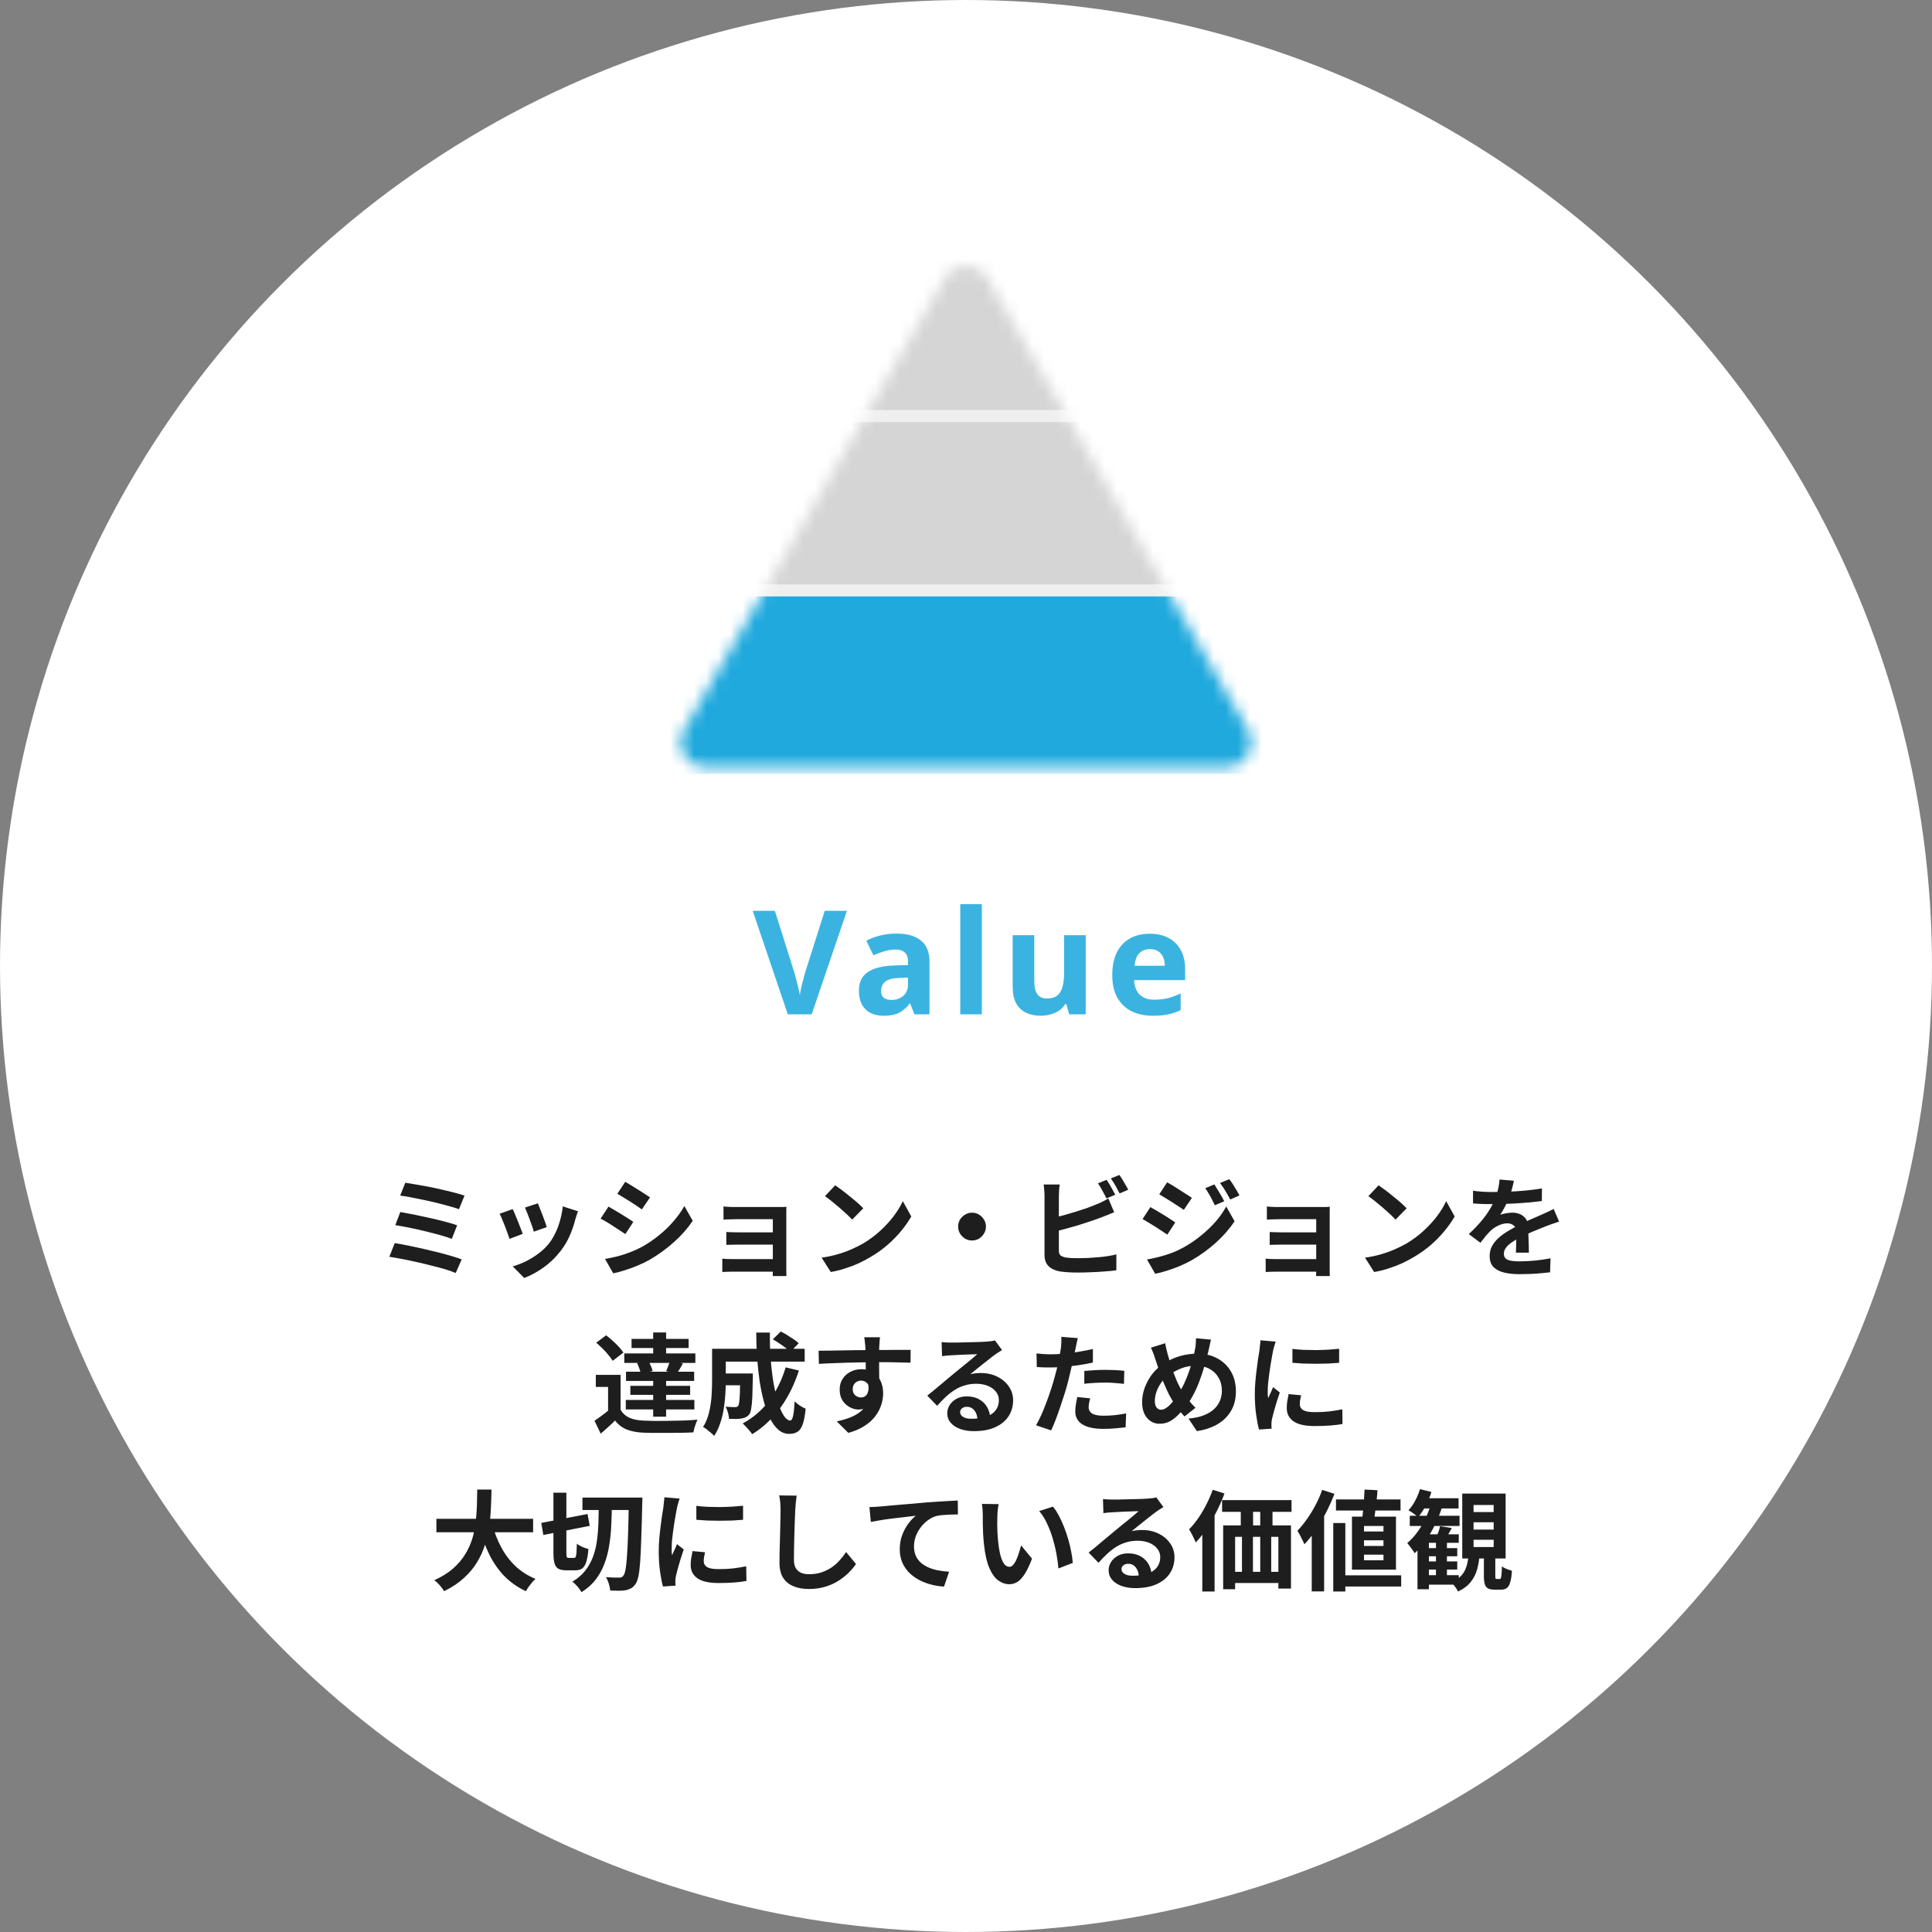
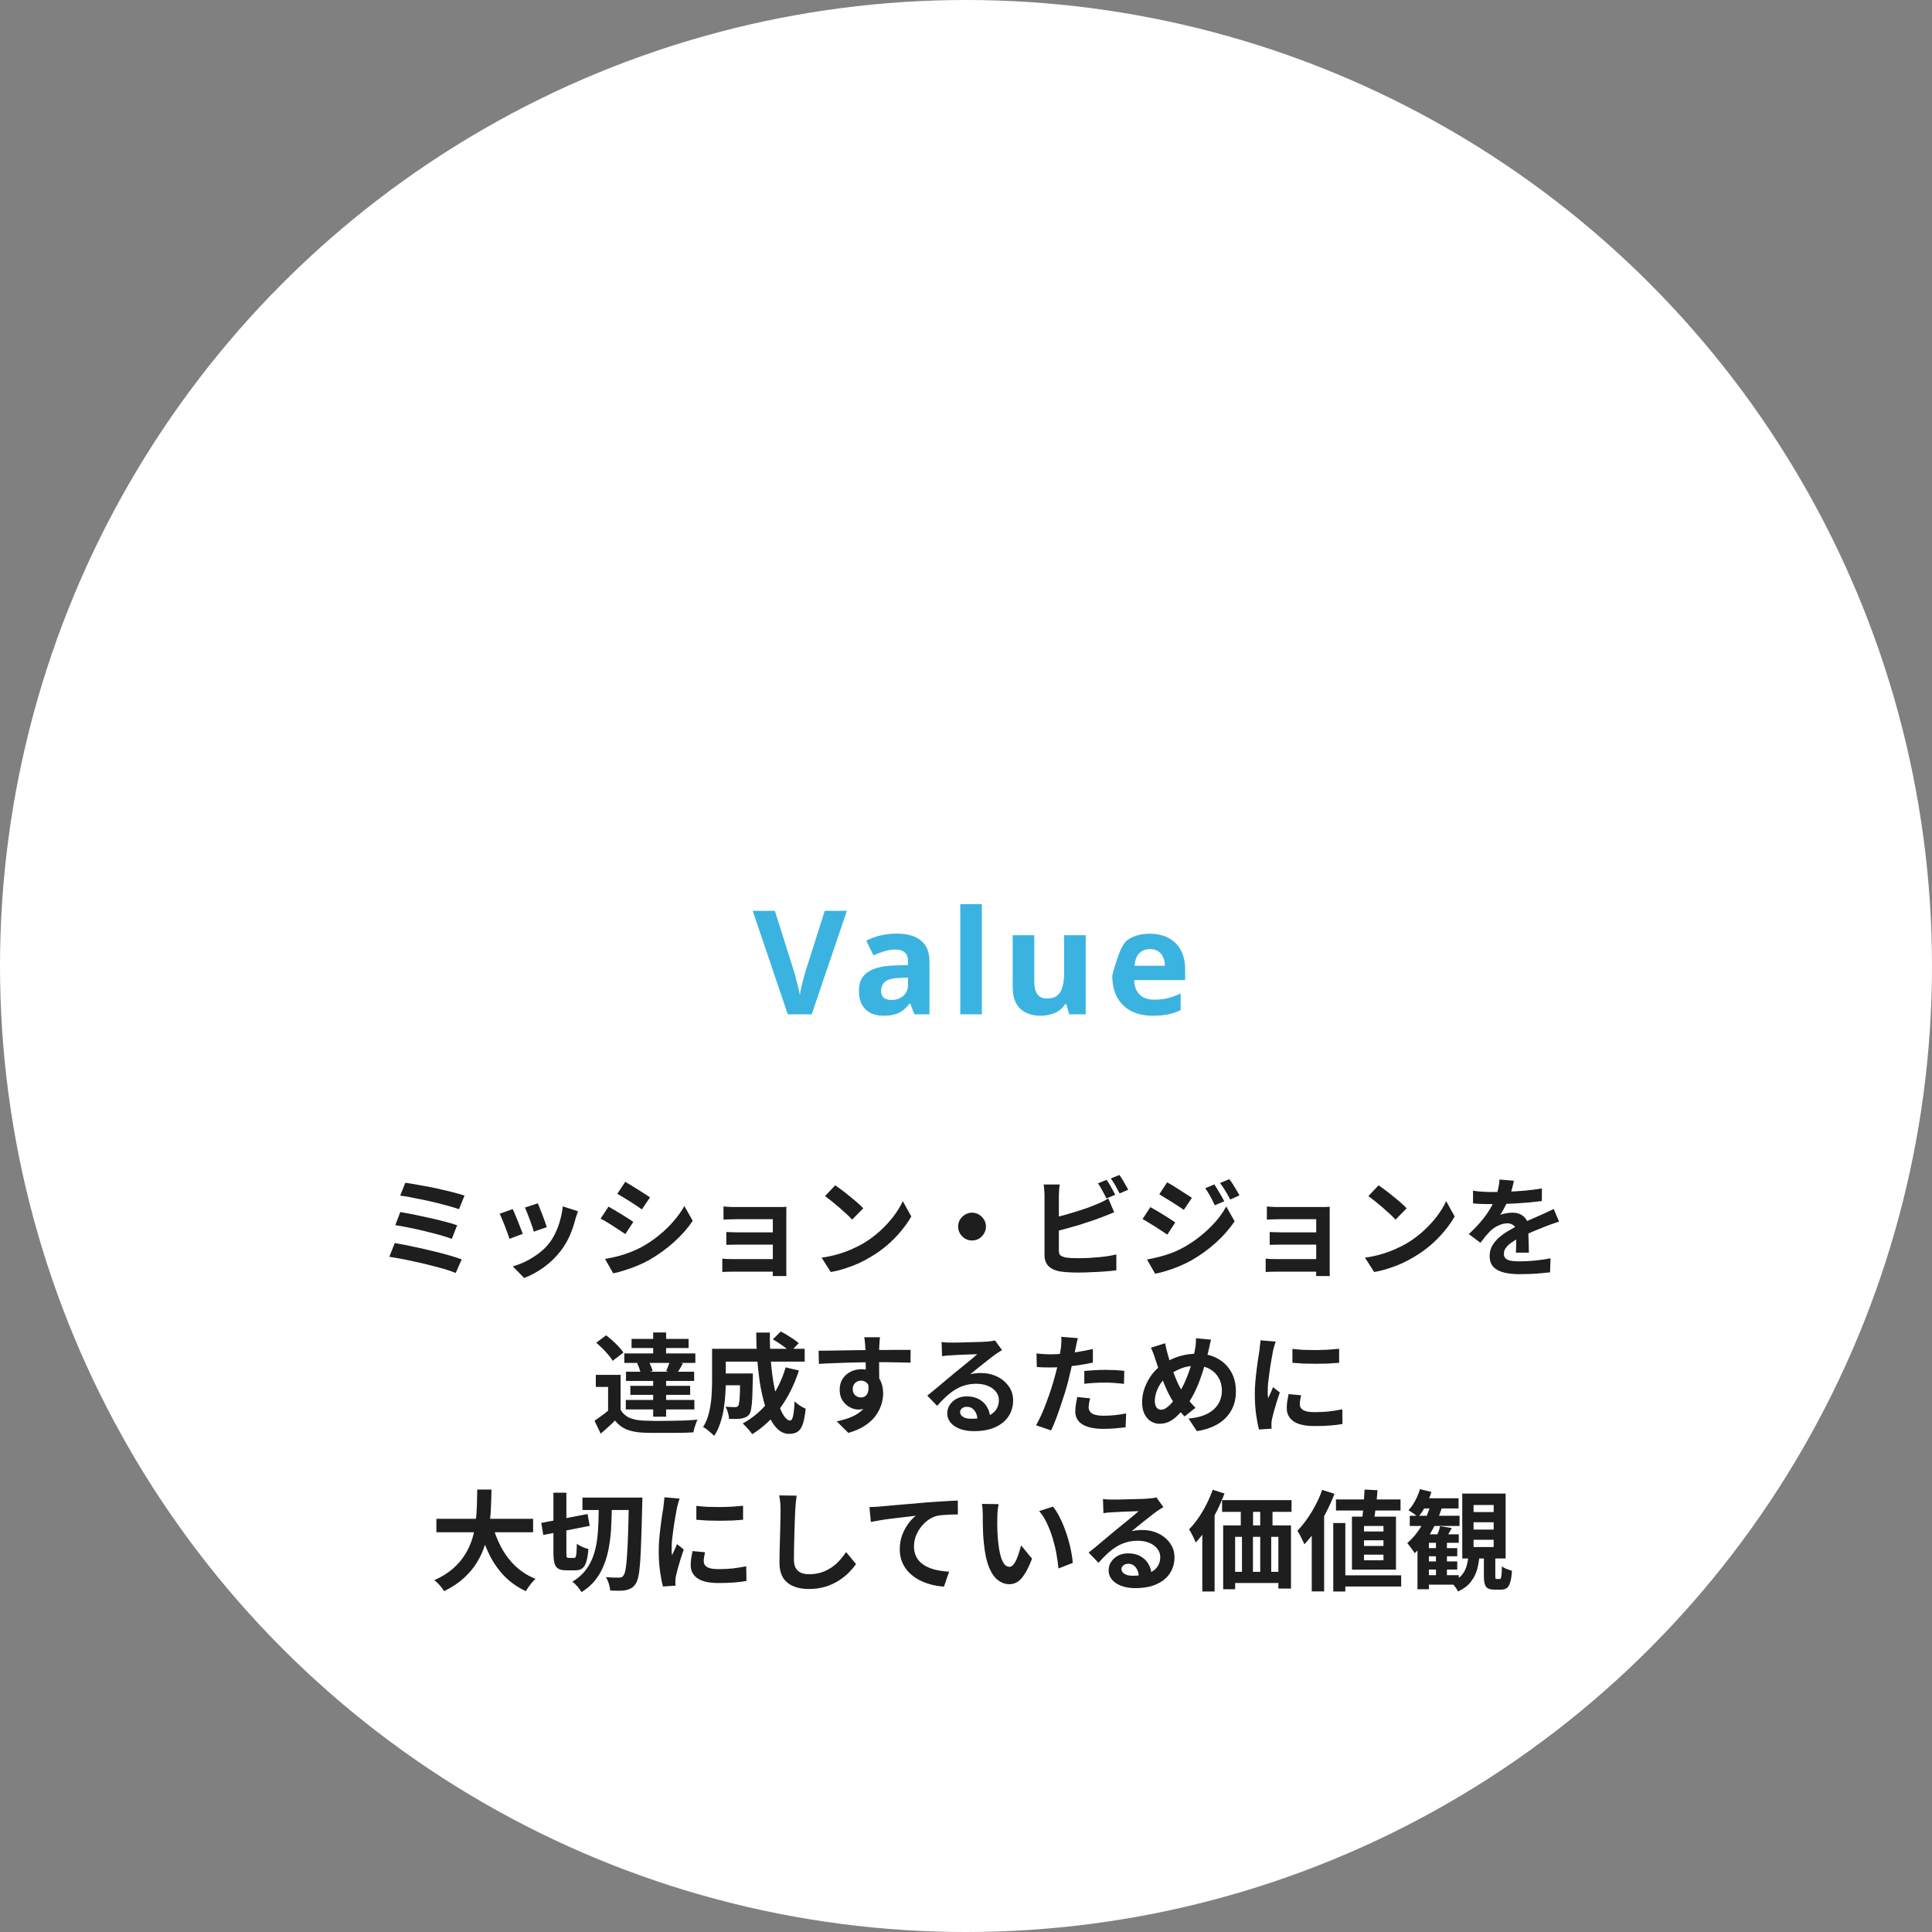
<svg xmlns="http://www.w3.org/2000/svg" width="160" height="160" viewBox="0 0 160 160" fill="none">
  <rect x="0" y="0" width="160" height="160" fill="#808080" stroke="none" />
  <circle cx="80" cy="80" r="80" fill="white" />
-   <path d="M70.137 75.432L67.221 84H65.241L62.337 75.432H64.173L65.781 80.532C65.813 80.62 65.857 80.784 65.913 81.024C65.977 81.256 66.041 81.504 66.105 81.768C66.169 82.024 66.213 82.24 66.237 82.416C66.261 82.24 66.301 82.024 66.357 81.768C66.421 81.504 66.485 81.256 66.549 81.024C66.613 80.784 66.657 80.62 66.681 80.532L68.301 75.432H70.137ZM74.252 77.316C75.132 77.316 75.804 77.508 76.268 77.892C76.74 78.268 76.976 78.848 76.976 79.632V84H75.728L75.38 83.112H75.332C75.148 83.344 74.956 83.536 74.756 83.688C74.564 83.84 74.34 83.948 74.084 84.012C73.836 84.084 73.528 84.12 73.16 84.12C72.776 84.12 72.428 84.048 72.116 83.904C71.812 83.752 71.572 83.524 71.396 83.22C71.22 82.908 71.132 82.516 71.132 82.044C71.132 81.348 71.376 80.836 71.864 80.508C72.352 80.172 73.084 79.988 74.06 79.956L75.2 79.92V79.632C75.2 79.288 75.108 79.036 74.924 78.876C74.748 78.716 74.5 78.636 74.18 78.636C73.86 78.636 73.548 78.684 73.244 78.78C72.94 78.868 72.636 78.98 72.332 79.116L71.744 77.904C72.096 77.72 72.484 77.576 72.908 77.472C73.34 77.368 73.788 77.316 74.252 77.316ZM74.504 80.988C73.928 81.004 73.528 81.108 73.304 81.3C73.08 81.492 72.968 81.744 72.968 82.056C72.968 82.328 73.048 82.524 73.208 82.644C73.368 82.756 73.576 82.812 73.832 82.812C74.216 82.812 74.54 82.7 74.804 82.476C75.068 82.244 75.2 81.92 75.2 81.504V80.964L74.504 80.988ZM81.314 84H79.526V74.88H81.314V84ZM89.914 77.448V84H88.546L88.306 83.16H88.21C88.074 83.384 87.898 83.568 87.682 83.712C87.474 83.848 87.242 83.948 86.986 84.012C86.73 84.084 86.466 84.12 86.194 84.12C85.73 84.12 85.322 84.036 84.97 83.868C84.618 83.7 84.346 83.44 84.154 83.088C83.962 82.736 83.866 82.28 83.866 81.72V77.448H85.654V81.276C85.654 81.74 85.738 82.092 85.906 82.332C86.074 82.572 86.342 82.692 86.71 82.692C87.078 82.692 87.362 82.608 87.562 82.44C87.77 82.272 87.914 82.028 87.994 81.708C88.082 81.388 88.126 80.996 88.126 80.532V77.448H89.914ZM95.209 77.328C95.817 77.328 96.337 77.444 96.769 77.676C97.209 77.908 97.549 78.244 97.789 78.684C98.029 79.124 98.149 79.664 98.149 80.304V81.168H93.925C93.941 81.672 94.089 82.068 94.369 82.356C94.657 82.644 95.053 82.788 95.557 82.788C95.981 82.788 96.365 82.748 96.709 82.668C97.053 82.58 97.409 82.448 97.777 82.272V83.652C97.457 83.812 97.117 83.928 96.757 84C96.405 84.08 95.977 84.12 95.473 84.12C94.817 84.12 94.237 84 93.733 83.76C93.229 83.512 92.833 83.14 92.545 82.644C92.257 82.148 92.113 81.524 92.113 80.772C92.113 80.004 92.241 79.368 92.497 78.864C92.761 78.352 93.125 77.968 93.589 77.712C94.053 77.456 94.593 77.328 95.209 77.328ZM95.221 78.6C94.877 78.6 94.589 78.712 94.357 78.936C94.133 79.16 94.001 79.508 93.961 79.98H96.469C96.469 79.716 96.421 79.48 96.325 79.272C96.237 79.064 96.101 78.9 95.917 78.78C95.733 78.66 95.501 78.6 95.221 78.6Z" fill="#3BB3E1" />
+   <path d="M70.137 75.432L67.221 84H65.241L62.337 75.432H64.173L65.781 80.532C65.813 80.62 65.857 80.784 65.913 81.024C65.977 81.256 66.041 81.504 66.105 81.768C66.169 82.024 66.213 82.24 66.237 82.416C66.261 82.24 66.301 82.024 66.357 81.768C66.421 81.504 66.485 81.256 66.549 81.024C66.613 80.784 66.657 80.62 66.681 80.532L68.301 75.432H70.137ZM74.252 77.316C75.132 77.316 75.804 77.508 76.268 77.892C76.74 78.268 76.976 78.848 76.976 79.632V84H75.728L75.38 83.112H75.332C75.148 83.344 74.956 83.536 74.756 83.688C74.564 83.84 74.34 83.948 74.084 84.012C73.836 84.084 73.528 84.12 73.16 84.12C72.776 84.12 72.428 84.048 72.116 83.904C71.812 83.752 71.572 83.524 71.396 83.22C71.22 82.908 71.132 82.516 71.132 82.044C71.132 81.348 71.376 80.836 71.864 80.508C72.352 80.172 73.084 79.988 74.06 79.956L75.2 79.92V79.632C75.2 79.288 75.108 79.036 74.924 78.876C74.748 78.716 74.5 78.636 74.18 78.636C73.86 78.636 73.548 78.684 73.244 78.78C72.94 78.868 72.636 78.98 72.332 79.116L71.744 77.904C72.096 77.72 72.484 77.576 72.908 77.472C73.34 77.368 73.788 77.316 74.252 77.316ZM74.504 80.988C73.928 81.004 73.528 81.108 73.304 81.3C73.08 81.492 72.968 81.744 72.968 82.056C72.968 82.328 73.048 82.524 73.208 82.644C73.368 82.756 73.576 82.812 73.832 82.812C74.216 82.812 74.54 82.7 74.804 82.476C75.068 82.244 75.2 81.92 75.2 81.504V80.964L74.504 80.988ZM81.314 84H79.526V74.88H81.314V84ZM89.914 77.448V84H88.546L88.306 83.16H88.21C88.074 83.384 87.898 83.568 87.682 83.712C87.474 83.848 87.242 83.948 86.986 84.012C86.73 84.084 86.466 84.12 86.194 84.12C85.73 84.12 85.322 84.036 84.97 83.868C84.618 83.7 84.346 83.44 84.154 83.088C83.962 82.736 83.866 82.28 83.866 81.72V77.448H85.654V81.276C85.654 81.74 85.738 82.092 85.906 82.332C86.074 82.572 86.342 82.692 86.71 82.692C87.078 82.692 87.362 82.608 87.562 82.44C87.77 82.272 87.914 82.028 87.994 81.708C88.082 81.388 88.126 80.996 88.126 80.532V77.448H89.914ZM95.209 77.328C95.817 77.328 96.337 77.444 96.769 77.676C97.209 77.908 97.549 78.244 97.789 78.684C98.029 79.124 98.149 79.664 98.149 80.304V81.168H93.925C93.941 81.672 94.089 82.068 94.369 82.356C94.657 82.644 95.053 82.788 95.557 82.788C95.981 82.788 96.365 82.748 96.709 82.668C97.053 82.58 97.409 82.448 97.777 82.272V83.652C97.457 83.812 97.117 83.928 96.757 84C96.405 84.08 95.977 84.12 95.473 84.12C94.817 84.12 94.237 84 93.733 83.76C93.229 83.512 92.833 83.14 92.545 82.644C92.257 82.148 92.113 81.524 92.113 80.772C92.761 78.352 93.125 77.968 93.589 77.712C94.053 77.456 94.593 77.328 95.209 77.328ZM95.221 78.6C94.877 78.6 94.589 78.712 94.357 78.936C94.133 79.16 94.001 79.508 93.961 79.98H96.469C96.469 79.716 96.421 79.48 96.325 79.272C96.237 79.064 96.101 78.9 95.917 78.78C95.733 78.66 95.501 78.6 95.221 78.6Z" fill="#3BB3E1" />
  <path d="M33.565 97.953C33.799 97.983 34.081 98.028 34.411 98.088C34.747 98.142 35.101 98.205 35.473 98.277C35.851 98.349 36.226 98.43 36.598 98.52C36.976 98.604 37.324 98.688 37.642 98.772C37.966 98.856 38.242 98.937 38.47 99.015L38.011 100.14C37.801 100.062 37.54 99.981 37.228 99.897C36.916 99.807 36.577 99.717 36.211 99.627C35.845 99.537 35.476 99.453 35.104 99.375C34.732 99.297 34.375 99.225 34.033 99.159C33.697 99.093 33.4 99.045 33.142 99.015L33.565 97.953ZM33.151 100.374C33.475 100.428 33.847 100.497 34.267 100.581C34.687 100.665 35.119 100.758 35.563 100.86C36.007 100.956 36.43 101.058 36.832 101.166C37.234 101.268 37.576 101.37 37.858 101.472L37.417 102.597C37.159 102.495 36.832 102.39 36.436 102.282C36.046 102.174 35.629 102.066 35.185 101.958C34.747 101.85 34.312 101.754 33.88 101.67C33.448 101.58 33.067 101.511 32.737 101.463L33.151 100.374ZM32.692 102.948C32.998 102.996 33.346 103.059 33.736 103.137C34.126 103.215 34.531 103.302 34.951 103.398C35.377 103.494 35.794 103.593 36.202 103.695C36.61 103.797 36.988 103.899 37.336 104.001C37.69 104.103 37.99 104.202 38.236 104.298L37.741 105.423C37.501 105.321 37.204 105.216 36.85 105.108C36.496 105.006 36.112 104.904 35.698 104.802C35.284 104.694 34.867 104.595 34.447 104.505C34.027 104.409 33.625 104.325 33.241 104.253C32.863 104.181 32.53 104.124 32.242 104.082L32.692 102.948ZM44.545 99.654C44.587 99.75 44.641 99.888 44.707 100.068C44.779 100.242 44.854 100.431 44.932 100.635C45.01 100.833 45.079 101.022 45.139 101.202C45.199 101.382 45.247 101.523 45.283 101.625L44.203 102.003C44.179 101.889 44.137 101.745 44.077 101.571C44.017 101.397 43.951 101.214 43.879 101.022C43.807 100.824 43.735 100.635 43.663 100.455C43.591 100.275 43.528 100.125 43.474 100.005L44.545 99.654ZM47.866 100.311C47.818 100.455 47.776 100.578 47.74 100.68C47.71 100.782 47.68 100.878 47.65 100.968C47.536 101.424 47.38 101.88 47.182 102.336C46.984 102.786 46.732 103.209 46.426 103.605C46.006 104.145 45.529 104.604 44.995 104.982C44.467 105.354 43.939 105.639 43.411 105.837L42.466 104.874C42.796 104.784 43.144 104.652 43.51 104.478C43.876 104.298 44.23 104.082 44.572 103.83C44.914 103.578 45.208 103.299 45.454 102.993C45.658 102.735 45.838 102.441 45.994 102.111C46.156 101.775 46.288 101.418 46.39 101.04C46.498 100.656 46.57 100.278 46.606 99.906L47.866 100.311ZM42.457 100.131C42.517 100.245 42.583 100.392 42.655 100.572C42.733 100.752 42.811 100.941 42.889 101.139C42.967 101.337 43.042 101.529 43.114 101.715C43.192 101.901 43.252 102.057 43.294 102.183L42.196 102.597C42.16 102.477 42.106 102.321 42.034 102.129C41.968 101.937 41.893 101.736 41.809 101.526C41.725 101.31 41.644 101.112 41.566 100.932C41.494 100.752 41.431 100.614 41.377 100.518L42.457 100.131ZM51.781 97.872C51.925 97.956 52.09 98.055 52.276 98.169C52.462 98.283 52.651 98.4 52.843 98.52C53.041 98.64 53.224 98.757 53.392 98.871C53.566 98.979 53.713 99.075 53.833 99.159L53.158 100.158C53.038 100.068 52.891 99.966 52.717 99.852C52.543 99.738 52.363 99.621 52.177 99.501C51.991 99.381 51.805 99.267 51.619 99.159C51.439 99.045 51.274 98.946 51.124 98.862L51.781 97.872ZM50.107 104.262C50.449 104.202 50.791 104.13 51.133 104.046C51.481 103.956 51.826 103.845 52.168 103.713C52.516 103.581 52.852 103.428 53.176 103.254C53.686 102.966 54.16 102.642 54.598 102.282C55.042 101.922 55.438 101.538 55.786 101.13C56.14 100.722 56.437 100.305 56.677 99.879L57.37 101.103C56.95 101.727 56.431 102.315 55.813 102.867C55.201 103.419 54.526 103.908 53.788 104.334C53.482 104.508 53.146 104.67 52.78 104.82C52.42 104.97 52.063 105.099 51.709 105.207C51.361 105.321 51.052 105.402 50.782 105.45L50.107 104.262ZM50.395 99.924C50.545 100.008 50.713 100.107 50.899 100.221C51.091 100.329 51.283 100.443 51.475 100.563C51.667 100.683 51.847 100.797 52.015 100.905C52.189 101.013 52.333 101.109 52.447 101.193L51.79 102.201C51.658 102.111 51.508 102.012 51.34 101.904C51.172 101.79 50.992 101.673 50.8 101.553C50.614 101.427 50.428 101.31 50.242 101.202C50.062 101.094 49.894 101.001 49.738 100.923L50.395 99.924ZM59.917 99.915C59.995 99.921 60.1 99.93 60.232 99.942C60.364 99.948 60.502 99.954 60.646 99.96C60.79 99.96 60.919 99.96 61.033 99.96C61.177 99.96 61.363 99.96 61.591 99.96C61.819 99.96 62.065 99.96 62.329 99.96C62.599 99.96 62.866 99.96 63.13 99.96C63.394 99.96 63.64 99.96 63.868 99.96C64.096 99.96 64.285 99.96 64.435 99.96C64.543 99.96 64.666 99.96 64.804 99.96C64.948 99.954 65.056 99.948 65.128 99.942C65.122 100.002 65.119 100.095 65.119 100.221C65.119 100.341 65.119 100.449 65.119 100.545C65.119 100.611 65.119 100.749 65.119 100.959C65.119 101.163 65.119 101.415 65.119 101.715C65.119 102.015 65.119 102.333 65.119 102.669C65.119 103.005 65.119 103.335 65.119 103.659C65.119 103.977 65.119 104.262 65.119 104.514C65.119 104.76 65.119 104.943 65.119 105.063C65.119 105.135 65.119 105.234 65.119 105.36C65.125 105.492 65.128 105.597 65.128 105.675H63.994C64 105.597 64.003 105.489 64.003 105.351C64.003 105.213 64.003 105.099 64.003 105.009C64.003 104.853 64.003 104.655 64.003 104.415C64.003 104.169 64.003 103.905 64.003 103.623C64.003 103.335 64.003 103.047 64.003 102.759C64.003 102.465 64.003 102.192 64.003 101.94C64.003 101.688 64.003 101.478 64.003 101.31C64.003 101.136 64.003 101.022 64.003 100.968C63.949 100.968 63.853 100.968 63.715 100.968C63.577 100.968 63.418 100.968 63.238 100.968C63.058 100.968 62.863 100.968 62.653 100.968C62.449 100.968 62.245 100.968 62.041 100.968C61.843 100.968 61.654 100.968 61.474 100.968C61.3 100.968 61.153 100.968 61.033 100.968C60.919 100.968 60.79 100.971 60.646 100.977C60.502 100.977 60.361 100.98 60.223 100.986C60.091 100.992 59.989 100.998 59.917 101.004V99.915ZM60.151 102.03C60.271 102.036 60.421 102.042 60.601 102.048C60.787 102.054 60.964 102.057 61.132 102.057C61.204 102.057 61.33 102.057 61.51 102.057C61.696 102.057 61.909 102.057 62.149 102.057C62.395 102.057 62.647 102.057 62.905 102.057C63.163 102.057 63.406 102.057 63.634 102.057C63.868 102.057 64.066 102.057 64.228 102.057C64.39 102.057 64.489 102.057 64.525 102.057V103.074C64.483 103.074 64.381 103.074 64.219 103.074C64.063 103.074 63.868 103.074 63.634 103.074C63.406 103.074 63.163 103.074 62.905 103.074C62.647 103.074 62.395 103.074 62.149 103.074C61.909 103.074 61.699 103.074 61.519 103.074C61.339 103.074 61.21 103.074 61.132 103.074C60.964 103.074 60.784 103.077 60.592 103.083C60.406 103.083 60.259 103.086 60.151 103.092V102.03ZM59.818 104.235C59.896 104.241 60.004 104.25 60.142 104.262C60.28 104.268 60.433 104.271 60.601 104.271C60.691 104.271 60.841 104.271 61.051 104.271C61.261 104.271 61.501 104.271 61.771 104.271C62.047 104.271 62.332 104.271 62.626 104.271C62.92 104.271 63.199 104.271 63.463 104.271C63.733 104.271 63.964 104.271 64.156 104.271C64.348 104.271 64.474 104.271 64.534 104.271V105.315C64.456 105.315 64.318 105.315 64.12 105.315C63.922 105.315 63.688 105.315 63.418 105.315C63.154 105.315 62.878 105.315 62.59 105.315C62.302 105.315 62.023 105.315 61.753 105.315C61.483 105.315 61.243 105.315 61.033 105.315C60.829 105.315 60.682 105.315 60.592 105.315C60.466 105.315 60.325 105.318 60.169 105.324C60.013 105.33 59.896 105.336 59.818 105.342V104.235ZM69.169 98.16C69.325 98.268 69.508 98.4 69.718 98.556C69.928 98.712 70.144 98.883 70.366 99.069C70.594 99.249 70.807 99.426 71.005 99.6C71.203 99.774 71.365 99.93 71.491 100.068L70.573 101.004C70.459 100.878 70.309 100.728 70.123 100.554C69.937 100.38 69.736 100.2 69.52 100.014C69.304 99.828 69.091 99.651 68.881 99.483C68.671 99.315 68.485 99.174 68.323 99.06L69.169 98.16ZM68.044 104.154C68.512 104.088 68.953 103.995 69.367 103.875C69.781 103.755 70.165 103.617 70.519 103.461C70.873 103.305 71.197 103.143 71.491 102.975C72.001 102.669 72.469 102.321 72.895 101.931C73.321 101.541 73.693 101.136 74.011 100.716C74.329 100.29 74.581 99.876 74.767 99.474L75.469 100.743C75.241 101.145 74.959 101.547 74.623 101.949C74.293 102.351 73.918 102.735 73.498 103.101C73.078 103.461 72.625 103.785 72.139 104.073C71.833 104.259 71.503 104.436 71.149 104.604C70.795 104.766 70.42 104.91 70.024 105.036C69.634 105.168 69.226 105.27 68.8 105.342L68.044 104.154ZM80.5 100.428C80.716 100.428 80.908 100.482 81.076 100.59C81.25 100.692 81.388 100.83 81.49 101.004C81.598 101.172 81.652 101.364 81.652 101.58C81.652 101.79 81.598 101.982 81.49 102.156C81.388 102.33 81.25 102.471 81.076 102.579C80.908 102.681 80.716 102.732 80.5 102.732C80.29 102.732 80.098 102.681 79.924 102.579C79.75 102.471 79.609 102.33 79.501 102.156C79.399 101.982 79.348 101.79 79.348 101.58C79.348 101.364 79.399 101.172 79.501 101.004C79.609 100.83 79.75 100.692 79.924 100.59C80.098 100.482 80.29 100.428 80.5 100.428ZM91.642 97.71C91.72 97.818 91.804 97.947 91.894 98.097C91.984 98.247 92.068 98.397 92.146 98.547C92.23 98.697 92.302 98.829 92.362 98.943L91.633 99.249C91.543 99.063 91.432 98.853 91.3 98.619C91.174 98.379 91.051 98.172 90.931 97.998L91.642 97.71ZM92.704 97.305C92.788 97.419 92.875 97.551 92.965 97.701C93.055 97.851 93.142 98.001 93.226 98.151C93.316 98.295 93.385 98.421 93.433 98.529L92.722 98.835C92.626 98.643 92.512 98.43 92.38 98.196C92.248 97.962 92.119 97.761 91.993 97.593L92.704 97.305ZM87.763 98.097C87.739 98.235 87.721 98.394 87.709 98.574C87.697 98.754 87.691 98.907 87.691 99.033C87.691 99.123 87.691 99.282 87.691 99.51C87.691 99.732 87.691 99.996 87.691 100.302C87.691 100.608 87.691 100.929 87.691 101.265C87.691 101.595 87.691 101.916 87.691 102.228C87.691 102.534 87.691 102.807 87.691 103.047C87.691 103.287 87.691 103.464 87.691 103.578C87.691 103.77 87.739 103.902 87.835 103.974C87.931 104.046 88.078 104.103 88.276 104.145C88.414 104.163 88.573 104.178 88.753 104.19C88.933 104.196 89.122 104.199 89.32 104.199C89.554 104.199 89.812 104.193 90.094 104.181C90.382 104.163 90.67 104.142 90.958 104.118C91.252 104.094 91.528 104.061 91.786 104.019C92.044 103.977 92.266 103.932 92.452 103.884V105.198C92.17 105.24 91.843 105.273 91.471 105.297C91.099 105.327 90.718 105.348 90.328 105.36C89.944 105.378 89.584 105.387 89.248 105.387C88.954 105.387 88.675 105.378 88.411 105.36C88.153 105.342 87.928 105.318 87.736 105.288C87.346 105.21 87.043 105.063 86.827 104.847C86.611 104.625 86.503 104.322 86.503 103.938C86.503 103.764 86.503 103.539 86.503 103.263C86.503 102.981 86.503 102.672 86.503 102.336C86.503 101.994 86.503 101.652 86.503 101.31C86.503 100.962 86.503 100.635 86.503 100.329C86.503 100.017 86.503 99.747 86.503 99.519C86.503 99.291 86.503 99.129 86.503 99.033C86.503 98.967 86.5 98.877 86.494 98.763C86.488 98.649 86.479 98.532 86.467 98.412C86.461 98.292 86.449 98.187 86.431 98.097H87.763ZM87.169 100.86C87.457 100.8 87.763 100.728 88.087 100.644C88.411 100.554 88.738 100.458 89.068 100.356C89.398 100.254 89.71 100.152 90.004 100.05C90.304 99.942 90.571 99.837 90.805 99.735C90.967 99.675 91.126 99.606 91.282 99.528C91.444 99.45 91.612 99.357 91.786 99.249L92.272 100.392C92.098 100.458 91.915 100.533 91.723 100.617C91.537 100.695 91.369 100.761 91.219 100.815C90.955 100.917 90.652 101.025 90.31 101.139C89.974 101.253 89.623 101.367 89.257 101.481C88.891 101.589 88.528 101.691 88.168 101.787C87.814 101.883 87.484 101.967 87.178 102.039L87.169 100.86ZM100.57 98.088C100.654 98.214 100.744 98.361 100.84 98.529C100.942 98.691 101.041 98.856 101.137 99.024C101.233 99.186 101.317 99.339 101.389 99.483L100.606 99.816C100.516 99.624 100.432 99.453 100.354 99.303C100.276 99.147 100.192 98.997 100.102 98.853C100.018 98.703 99.922 98.553 99.814 98.403L100.57 98.088ZM101.803 97.656C101.899 97.77 101.998 97.908 102.1 98.07C102.202 98.232 102.301 98.394 102.397 98.556C102.493 98.718 102.577 98.865 102.649 98.997L101.884 99.339C101.788 99.153 101.695 98.985 101.605 98.835C101.521 98.685 101.434 98.541 101.344 98.403C101.254 98.265 101.152 98.121 101.038 97.971L101.803 97.656ZM96.655 97.917C96.805 97.995 96.973 98.091 97.159 98.205C97.345 98.319 97.534 98.439 97.726 98.565C97.918 98.685 98.101 98.802 98.275 98.916C98.449 99.024 98.593 99.12 98.707 99.204L98.041 100.194C97.915 100.11 97.765 100.011 97.591 99.897C97.423 99.783 97.243 99.666 97.051 99.546C96.865 99.426 96.679 99.312 96.493 99.204C96.313 99.09 96.151 98.991 96.007 98.907L96.655 97.917ZM94.99 104.307C95.326 104.247 95.668 104.172 96.016 104.082C96.364 103.992 96.709 103.884 97.051 103.758C97.393 103.626 97.726 103.47 98.05 103.29C98.56 103.002 99.034 102.678 99.472 102.318C99.916 101.958 100.315 101.577 100.669 101.175C101.023 100.767 101.317 100.347 101.551 99.915L102.244 101.139C101.83 101.763 101.314 102.354 100.696 102.912C100.084 103.464 99.409 103.953 98.671 104.379C98.365 104.547 98.029 104.709 97.663 104.865C97.297 105.015 96.937 105.144 96.583 105.252C96.235 105.36 95.929 105.438 95.665 105.486L94.99 104.307ZM95.269 99.969C95.419 100.047 95.59 100.143 95.782 100.257C95.974 100.371 96.166 100.488 96.358 100.608C96.55 100.722 96.73 100.836 96.898 100.95C97.072 101.058 97.216 101.154 97.33 101.238L96.673 102.246C96.541 102.156 96.388 102.054 96.214 101.94C96.046 101.826 95.866 101.709 95.674 101.589C95.488 101.469 95.302 101.355 95.116 101.247C94.936 101.133 94.771 101.037 94.621 100.959L95.269 99.969ZM104.917 99.915C104.995 99.921 105.1 99.93 105.232 99.942C105.364 99.948 105.502 99.954 105.646 99.96C105.79 99.96 105.919 99.96 106.033 99.96C106.177 99.96 106.363 99.96 106.591 99.96C106.819 99.96 107.065 99.96 107.329 99.96C107.599 99.96 107.866 99.96 108.13 99.96C108.394 99.96 108.64 99.96 108.868 99.96C109.096 99.96 109.285 99.96 109.435 99.96C109.543 99.96 109.666 99.96 109.804 99.96C109.948 99.954 110.056 99.948 110.128 99.942C110.122 100.002 110.119 100.095 110.119 100.221C110.119 100.341 110.119 100.449 110.119 100.545C110.119 100.611 110.119 100.749 110.119 100.959C110.119 101.163 110.119 101.415 110.119 101.715C110.119 102.015 110.119 102.333 110.119 102.669C110.119 103.005 110.119 103.335 110.119 103.659C110.119 103.977 110.119 104.262 110.119 104.514C110.119 104.76 110.119 104.943 110.119 105.063C110.119 105.135 110.119 105.234 110.119 105.36C110.125 105.492 110.128 105.597 110.128 105.675H108.994C109 105.597 109.003 105.489 109.003 105.351C109.003 105.213 109.003 105.099 109.003 105.009C109.003 104.853 109.003 104.655 109.003 104.415C109.003 104.169 109.003 103.905 109.003 103.623C109.003 103.335 109.003 103.047 109.003 102.759C109.003 102.465 109.003 102.192 109.003 101.94C109.003 101.688 109.003 101.478 109.003 101.31C109.003 101.136 109.003 101.022 109.003 100.968C108.949 100.968 108.853 100.968 108.715 100.968C108.577 100.968 108.418 100.968 108.238 100.968C108.058 100.968 107.863 100.968 107.653 100.968C107.449 100.968 107.245 100.968 107.041 100.968C106.843 100.968 106.654 100.968 106.474 100.968C106.3 100.968 106.153 100.968 106.033 100.968C105.919 100.968 105.79 100.971 105.646 100.977C105.502 100.977 105.361 100.98 105.223 100.986C105.091 100.992 104.989 100.998 104.917 101.004V99.915ZM105.151 102.03C105.271 102.036 105.421 102.042 105.601 102.048C105.787 102.054 105.964 102.057 106.132 102.057C106.204 102.057 106.33 102.057 106.51 102.057C106.696 102.057 106.909 102.057 107.149 102.057C107.395 102.057 107.647 102.057 107.905 102.057C108.163 102.057 108.406 102.057 108.634 102.057C108.868 102.057 109.066 102.057 109.228 102.057C109.39 102.057 109.489 102.057 109.525 102.057V103.074C109.483 103.074 109.381 103.074 109.219 103.074C109.063 103.074 108.868 103.074 108.634 103.074C108.406 103.074 108.163 103.074 107.905 103.074C107.647 103.074 107.395 103.074 107.149 103.074C106.909 103.074 106.699 103.074 106.519 103.074C106.339 103.074 106.21 103.074 106.132 103.074C105.964 103.074 105.784 103.077 105.592 103.083C105.406 103.083 105.259 103.086 105.151 103.092V102.03ZM104.818 104.235C104.896 104.241 105.004 104.25 105.142 104.262C105.28 104.268 105.433 104.271 105.601 104.271C105.691 104.271 105.841 104.271 106.051 104.271C106.261 104.271 106.501 104.271 106.771 104.271C107.047 104.271 107.332 104.271 107.626 104.271C107.92 104.271 108.199 104.271 108.463 104.271C108.733 104.271 108.964 104.271 109.156 104.271C109.348 104.271 109.474 104.271 109.534 104.271V105.315C109.456 105.315 109.318 105.315 109.12 105.315C108.922 105.315 108.688 105.315 108.418 105.315C108.154 105.315 107.878 105.315 107.59 105.315C107.302 105.315 107.023 105.315 106.753 105.315C106.483 105.315 106.243 105.315 106.033 105.315C105.829 105.315 105.682 105.315 105.592 105.315C105.466 105.315 105.325 105.318 105.169 105.324C105.013 105.33 104.896 105.336 104.818 105.342V104.235ZM114.169 98.16C114.325 98.268 114.508 98.4 114.718 98.556C114.928 98.712 115.144 98.883 115.366 99.069C115.594 99.249 115.807 99.426 116.005 99.6C116.203 99.774 116.365 99.93 116.491 100.068L115.573 101.004C115.459 100.878 115.309 100.728 115.123 100.554C114.937 100.38 114.736 100.2 114.52 100.014C114.304 99.828 114.091 99.651 113.881 99.483C113.671 99.315 113.485 99.174 113.323 99.06L114.169 98.16ZM113.044 104.154C113.512 104.088 113.953 103.995 114.367 103.875C114.781 103.755 115.165 103.617 115.519 103.461C115.873 103.305 116.197 103.143 116.491 102.975C117.001 102.669 117.469 102.321 117.895 101.931C118.321 101.541 118.693 101.136 119.011 100.716C119.329 100.29 119.581 99.876 119.767 99.474L120.469 100.743C120.241 101.145 119.959 101.547 119.623 101.949C119.293 102.351 118.918 102.735 118.498 103.101C118.078 103.461 117.625 103.785 117.139 104.073C116.833 104.259 116.503 104.436 116.149 104.604C115.795 104.766 115.42 104.91 115.024 105.036C114.634 105.168 114.226 105.27 113.8 105.342L113.044 104.154ZM125.374 97.782C125.344 97.944 125.296 98.154 125.23 98.412C125.164 98.67 125.068 98.961 124.942 99.285C124.846 99.507 124.735 99.738 124.609 99.978C124.489 100.212 124.366 100.422 124.24 100.608C124.318 100.572 124.417 100.542 124.537 100.518C124.657 100.488 124.78 100.467 124.906 100.455C125.038 100.437 125.155 100.428 125.257 100.428C125.635 100.428 125.947 100.536 126.193 100.752C126.445 100.968 126.571 101.289 126.571 101.715C126.571 101.835 126.571 101.982 126.571 102.156C126.577 102.33 126.583 102.513 126.589 102.705C126.595 102.891 126.601 103.074 126.607 103.254C126.613 103.434 126.616 103.596 126.616 103.74H125.536C125.548 103.638 125.554 103.518 125.554 103.38C125.56 103.236 125.563 103.086 125.563 102.93C125.569 102.774 125.572 102.624 125.572 102.48C125.578 102.33 125.581 102.195 125.581 102.075C125.581 101.787 125.503 101.589 125.347 101.481C125.197 101.367 125.029 101.31 124.843 101.31C124.591 101.31 124.336 101.373 124.078 101.499C123.826 101.619 123.613 101.763 123.439 101.931C123.307 102.063 123.172 102.21 123.034 102.372C122.902 102.534 122.758 102.717 122.602 102.921L121.639 102.201C122.029 101.841 122.365 101.493 122.647 101.157C122.935 100.821 123.178 100.488 123.376 100.158C123.574 99.828 123.736 99.498 123.862 99.168C123.952 98.928 124.024 98.679 124.078 98.421C124.138 98.157 124.174 97.911 124.186 97.683L125.374 97.782ZM121.99 98.61C122.218 98.646 122.482 98.673 122.782 98.691C123.082 98.709 123.346 98.718 123.574 98.718C123.97 98.718 124.402 98.709 124.87 98.691C125.344 98.673 125.824 98.643 126.31 98.601C126.796 98.553 127.258 98.493 127.696 98.421L127.687 99.465C127.369 99.507 127.024 99.546 126.652 99.582C126.286 99.612 125.911 99.639 125.527 99.663C125.149 99.681 124.786 99.696 124.438 99.708C124.09 99.714 123.781 99.717 123.511 99.717C123.391 99.717 123.241 99.717 123.061 99.717C122.887 99.711 122.707 99.705 122.521 99.699C122.335 99.687 122.158 99.675 121.99 99.663V98.61ZM129.118 101.166C129.022 101.196 128.908 101.235 128.776 101.283C128.65 101.325 128.521 101.37 128.389 101.418C128.263 101.46 128.149 101.502 128.047 101.544C127.759 101.658 127.417 101.796 127.021 101.958C126.631 102.12 126.223 102.309 125.797 102.525C125.527 102.669 125.299 102.81 125.113 102.948C124.927 103.086 124.786 103.227 124.69 103.371C124.594 103.509 124.546 103.662 124.546 103.83C124.546 103.956 124.573 104.061 124.627 104.145C124.681 104.223 124.762 104.286 124.87 104.334C124.978 104.382 125.113 104.415 125.275 104.433C125.437 104.451 125.629 104.46 125.851 104.46C126.235 104.46 126.658 104.439 127.12 104.397C127.582 104.349 128.011 104.286 128.407 104.208L128.371 105.369C128.179 105.393 127.936 105.417 127.642 105.441C127.348 105.471 127.042 105.492 126.724 105.504C126.412 105.516 126.112 105.522 125.824 105.522C125.356 105.522 124.936 105.477 124.564 105.387C124.192 105.297 123.898 105.144 123.682 104.928C123.472 104.706 123.367 104.403 123.367 104.019C123.367 103.707 123.436 103.425 123.574 103.173C123.718 102.921 123.907 102.693 124.141 102.489C124.375 102.285 124.63 102.102 124.906 101.94C125.188 101.772 125.464 101.619 125.734 101.481C126.01 101.337 126.259 101.214 126.481 101.112C126.703 101.01 126.91 100.92 127.102 100.842C127.3 100.758 127.489 100.674 127.669 100.59C127.843 100.512 128.011 100.437 128.173 100.365C128.335 100.287 128.5 100.206 128.668 100.122L129.118 101.166ZM51.394 113.86V117.181H50.359V114.859H49.342V113.86H51.394ZM51.394 116.749C51.568 117.049 51.814 117.271 52.132 117.415C52.45 117.553 52.837 117.631 53.293 117.649C53.563 117.661 53.887 117.67 54.265 117.676C54.649 117.676 55.048 117.673 55.462 117.667C55.882 117.661 56.29 117.652 56.686 117.64C57.088 117.622 57.448 117.598 57.766 117.568C57.724 117.646 57.679 117.751 57.631 117.883C57.589 118.009 57.547 118.138 57.505 118.27C57.469 118.402 57.442 118.519 57.424 118.621C57.148 118.639 56.83 118.651 56.47 118.657C56.11 118.663 55.738 118.666 55.354 118.666C54.97 118.672 54.598 118.672 54.238 118.666C53.878 118.666 53.56 118.66 53.284 118.648C52.744 118.624 52.285 118.537 51.907 118.387C51.529 118.237 51.205 117.988 50.935 117.64C50.761 117.82 50.575 117.997 50.377 118.171C50.185 118.351 49.975 118.537 49.747 118.729L49.234 117.658C49.426 117.532 49.627 117.391 49.837 117.235C50.053 117.079 50.26 116.917 50.458 116.749H51.394ZM49.378 111.196L50.197 110.584C50.371 110.716 50.551 110.866 50.737 111.034C50.923 111.202 51.094 111.37 51.25 111.538C51.406 111.706 51.532 111.865 51.628 112.015L50.737 112.699C50.653 112.549 50.536 112.387 50.386 112.213C50.242 112.033 50.08 111.856 49.9 111.682C49.72 111.502 49.546 111.34 49.378 111.196ZM52.762 112.897L53.689 112.69C53.767 112.822 53.839 112.969 53.905 113.131C53.977 113.287 54.025 113.425 54.049 113.545L53.068 113.761C53.05 113.647 53.011 113.509 52.951 113.347C52.897 113.185 52.834 113.035 52.762 112.897ZM52.303 110.881H57.028V111.637H52.303V110.881ZM52.204 114.769H57.154V115.516H52.204V114.769ZM51.844 113.599H57.487V114.364H51.844V113.599ZM51.7 112.087H57.586V112.87H51.7V112.087ZM51.826 115.939H57.505V116.722H51.826V115.939ZM54.094 110.35H55.165V112.573H54.094V110.35ZM54.094 113.986H55.165V117.325H54.094V113.986ZM55.498 112.672L56.551 112.915C56.461 113.089 56.371 113.248 56.281 113.392C56.191 113.536 56.11 113.662 56.038 113.77L55.165 113.545C55.225 113.419 55.285 113.275 55.345 113.113C55.411 112.945 55.462 112.798 55.498 112.672ZM59.638 113.743H61.717V114.724H59.638V113.743ZM61.303 113.743H62.347C62.347 113.743 62.347 113.767 62.347 113.815C62.347 113.863 62.347 113.92 62.347 113.986C62.347 114.046 62.347 114.097 62.347 114.139C62.335 114.775 62.32 115.297 62.302 115.705C62.284 116.107 62.254 116.422 62.212 116.65C62.176 116.872 62.125 117.028 62.059 117.118C61.969 117.232 61.873 117.313 61.771 117.361C61.675 117.409 61.561 117.445 61.429 117.469C61.309 117.493 61.156 117.508 60.97 117.514C60.79 117.514 60.592 117.511 60.376 117.505C60.37 117.349 60.34 117.175 60.286 116.983C60.232 116.791 60.166 116.629 60.088 116.497C60.25 116.509 60.4 116.518 60.538 116.524C60.682 116.53 60.79 116.533 60.862 116.533C60.922 116.533 60.973 116.527 61.015 116.515C61.063 116.497 61.102 116.467 61.132 116.425C61.174 116.371 61.204 116.26 61.222 116.092C61.246 115.918 61.264 115.657 61.276 115.309C61.288 114.955 61.297 114.487 61.303 113.905V113.743ZM64.003 110.917L64.66 110.269C64.828 110.353 65.005 110.452 65.191 110.566C65.377 110.68 65.554 110.794 65.722 110.908C65.896 111.022 66.037 111.133 66.145 111.241L65.452 111.961C65.35 111.859 65.218 111.745 65.056 111.619C64.894 111.493 64.72 111.37 64.534 111.25C64.348 111.124 64.171 111.013 64.003 110.917ZM65.065 113.239L66.163 113.5C65.785 114.67 65.269 115.705 64.615 116.605C63.961 117.499 63.187 118.222 62.293 118.774C62.245 118.696 62.173 118.6 62.077 118.486C61.981 118.378 61.882 118.267 61.78 118.153C61.678 118.045 61.588 117.955 61.51 117.883C62.374 117.415 63.106 116.785 63.706 115.993C64.306 115.195 64.759 114.277 65.065 113.239ZM59.692 111.7H66.64V112.762H59.692V111.7ZM58.972 111.7H60.106V114.355C60.106 114.691 60.094 115.06 60.07 115.462C60.046 115.858 60.001 116.266 59.935 116.686C59.869 117.1 59.77 117.499 59.638 117.883C59.512 118.267 59.347 118.612 59.143 118.918C59.083 118.84 58.993 118.753 58.873 118.657C58.759 118.561 58.642 118.465 58.522 118.369C58.408 118.279 58.309 118.216 58.225 118.18C58.453 117.82 58.618 117.418 58.72 116.974C58.828 116.524 58.897 116.071 58.927 115.615C58.957 115.159 58.972 114.736 58.972 114.346V111.7ZM62.626 110.359H63.76C63.748 111.097 63.769 111.82 63.823 112.528C63.877 113.236 63.955 113.899 64.057 114.517C64.165 115.129 64.291 115.672 64.435 116.146C64.579 116.614 64.738 116.98 64.912 117.244C65.086 117.508 65.263 117.64 65.443 117.64C65.545 117.64 65.623 117.517 65.677 117.271C65.737 117.025 65.779 116.62 65.803 116.056C65.929 116.176 66.076 116.293 66.244 116.407C66.418 116.521 66.577 116.605 66.721 116.659C66.667 117.217 66.586 117.649 66.478 117.955C66.37 118.255 66.226 118.462 66.046 118.576C65.866 118.69 65.635 118.747 65.353 118.747C65.029 118.747 64.735 118.636 64.471 118.414C64.213 118.192 63.982 117.883 63.778 117.487C63.58 117.091 63.409 116.626 63.265 116.092C63.121 115.558 63.001 114.979 62.905 114.355C62.815 113.731 62.746 113.083 62.698 112.411C62.656 111.733 62.632 111.049 62.626 110.359ZM72.877 110.746C72.871 110.794 72.862 110.872 72.85 110.98C72.844 111.082 72.838 111.187 72.832 111.295C72.826 111.397 72.82 111.472 72.814 111.52C72.808 111.64 72.805 111.802 72.805 112.006C72.805 112.204 72.805 112.426 72.805 112.672C72.805 112.918 72.805 113.167 72.805 113.419C72.811 113.665 72.814 113.899 72.814 114.121C72.82 114.337 72.823 114.517 72.823 114.661L71.698 114.283C71.698 114.169 71.698 114.019 71.698 113.833C71.698 113.641 71.698 113.434 71.698 113.212C71.698 112.984 71.695 112.759 71.689 112.537C71.689 112.315 71.686 112.114 71.68 111.934C71.674 111.754 71.668 111.619 71.662 111.529C71.65 111.343 71.635 111.181 71.617 111.043C71.599 110.899 71.584 110.8 71.572 110.746H72.877ZM67.792 111.862C68.056 111.862 68.356 111.859 68.692 111.853C69.028 111.847 69.379 111.841 69.745 111.835C70.111 111.829 70.471 111.823 70.825 111.817C71.179 111.811 71.512 111.808 71.824 111.808C72.136 111.802 72.406 111.799 72.634 111.799C72.862 111.799 73.111 111.799 73.381 111.799C73.651 111.793 73.918 111.79 74.182 111.79C74.446 111.79 74.686 111.79 74.902 111.79C75.124 111.79 75.295 111.79 75.415 111.79L75.406 112.852C75.124 112.84 74.752 112.831 74.29 112.825C73.828 112.813 73.264 112.807 72.598 112.807C72.19 112.807 71.776 112.813 71.356 112.825C70.936 112.831 70.519 112.84 70.105 112.852C69.691 112.864 69.292 112.879 68.908 112.897C68.524 112.909 68.161 112.927 67.819 112.951L67.792 111.862ZM72.661 114.526C72.661 115.018 72.601 115.426 72.481 115.75C72.367 116.074 72.193 116.32 71.959 116.488C71.725 116.65 71.434 116.731 71.086 116.731C70.918 116.731 70.741 116.695 70.555 116.623C70.375 116.551 70.207 116.446 70.051 116.308C69.895 116.17 69.769 115.999 69.673 115.795C69.583 115.591 69.538 115.351 69.538 115.075C69.538 114.733 69.619 114.439 69.781 114.193C69.943 113.941 70.159 113.746 70.429 113.608C70.705 113.464 71.008 113.392 71.338 113.392C71.734 113.392 72.064 113.482 72.328 113.662C72.598 113.836 72.799 114.073 72.931 114.373C73.069 114.673 73.138 115.012 73.138 115.39C73.138 115.684 73.09 115.99 72.994 116.308C72.898 116.626 72.739 116.938 72.517 117.244C72.301 117.544 72.007 117.817 71.635 118.063C71.269 118.309 70.81 118.51 70.258 118.666L69.295 117.712C69.679 117.634 70.036 117.532 70.366 117.406C70.696 117.28 70.984 117.121 71.23 116.929C71.482 116.737 71.677 116.5 71.815 116.218C71.959 115.936 72.031 115.597 72.031 115.201C72.031 114.913 71.959 114.697 71.815 114.553C71.677 114.409 71.509 114.337 71.311 114.337C71.197 114.337 71.086 114.364 70.978 114.418C70.87 114.472 70.783 114.553 70.717 114.661C70.651 114.769 70.618 114.901 70.618 115.057C70.618 115.261 70.687 115.426 70.825 115.552C70.969 115.672 71.131 115.732 71.311 115.732C71.455 115.732 71.581 115.687 71.689 115.597C71.803 115.507 71.878 115.357 71.914 115.147C71.95 114.937 71.92 114.655 71.824 114.301L72.661 114.526ZM77.98 111.142C78.106 111.16 78.241 111.172 78.385 111.178C78.529 111.184 78.667 111.187 78.799 111.187C78.895 111.187 79.039 111.187 79.231 111.187C79.423 111.181 79.639 111.175 79.879 111.169C80.125 111.163 80.368 111.157 80.608 111.151C80.848 111.145 81.064 111.139 81.256 111.133C81.454 111.121 81.607 111.112 81.715 111.106C81.901 111.088 82.048 111.073 82.156 111.061C82.264 111.043 82.345 111.025 82.399 111.007L82.984 111.808C82.882 111.874 82.777 111.94 82.669 112.006C82.561 112.072 82.456 112.144 82.354 112.222C82.234 112.306 82.09 112.417 81.922 112.555C81.754 112.687 81.574 112.828 81.382 112.978C81.196 113.128 81.013 113.275 80.833 113.419C80.659 113.563 80.5 113.692 80.356 113.806C80.506 113.77 80.65 113.746 80.788 113.734C80.926 113.716 81.067 113.707 81.211 113.707C81.721 113.707 82.177 113.806 82.579 114.004C82.987 114.202 83.308 114.472 83.542 114.814C83.782 115.15 83.902 115.537 83.902 115.975C83.902 116.449 83.782 116.878 83.542 117.262C83.302 117.646 82.939 117.952 82.453 118.18C81.973 118.408 81.37 118.522 80.644 118.522C80.23 118.522 79.855 118.462 79.519 118.342C79.189 118.222 78.928 118.051 78.736 117.829C78.544 117.607 78.448 117.346 78.448 117.046C78.448 116.8 78.514 116.572 78.646 116.362C78.784 116.146 78.973 115.972 79.213 115.84C79.459 115.708 79.741 115.642 80.059 115.642C80.473 115.642 80.821 115.726 81.103 115.894C81.391 116.056 81.61 116.275 81.76 116.551C81.916 116.827 81.997 117.13 82.003 117.46L80.95 117.604C80.944 117.274 80.86 117.01 80.698 116.812C80.542 116.608 80.332 116.506 80.068 116.506C79.9 116.506 79.765 116.551 79.663 116.641C79.561 116.725 79.51 116.824 79.51 116.938C79.51 117.106 79.594 117.241 79.762 117.343C79.93 117.445 80.149 117.496 80.419 117.496C80.929 117.496 81.355 117.436 81.697 117.316C82.039 117.19 82.294 117.013 82.462 116.785C82.636 116.551 82.723 116.275 82.723 115.957C82.723 115.687 82.639 115.45 82.471 115.246C82.309 115.042 82.087 114.883 81.805 114.769C81.523 114.655 81.205 114.598 80.851 114.598C80.503 114.598 80.185 114.643 79.897 114.733C79.609 114.817 79.336 114.94 79.078 115.102C78.826 115.258 78.577 115.45 78.331 115.678C78.091 115.9 77.851 116.149 77.611 116.425L76.792 115.579C76.954 115.447 77.137 115.3 77.341 115.138C77.545 114.97 77.752 114.796 77.962 114.616C78.178 114.436 78.379 114.268 78.565 114.112C78.757 113.95 78.919 113.815 79.051 113.707C79.177 113.605 79.324 113.485 79.492 113.347C79.66 113.209 79.834 113.068 80.014 112.924C80.194 112.774 80.365 112.633 80.527 112.501C80.689 112.363 80.824 112.246 80.932 112.15C80.842 112.15 80.725 112.153 80.581 112.159C80.437 112.165 80.278 112.171 80.104 112.177C79.936 112.183 79.765 112.189 79.591 112.195C79.423 112.201 79.264 112.21 79.114 112.222C78.97 112.228 78.85 112.234 78.754 112.24C78.634 112.246 78.508 112.255 78.376 112.267C78.244 112.279 78.124 112.294 78.016 112.312L77.98 111.142ZM89.266 110.818C89.23 110.938 89.194 111.085 89.158 111.259C89.122 111.433 89.095 111.568 89.077 111.664C89.035 111.868 88.981 112.117 88.915 112.411C88.855 112.705 88.786 113.017 88.708 113.347C88.636 113.677 88.561 113.992 88.483 114.292C88.405 114.61 88.309 114.955 88.195 115.327C88.081 115.693 87.958 116.068 87.826 116.452C87.7 116.83 87.571 117.193 87.439 117.541C87.307 117.883 87.178 118.189 87.052 118.459L85.801 118.036C85.933 117.808 86.074 117.532 86.224 117.208C86.374 116.878 86.518 116.524 86.656 116.146C86.8 115.768 86.932 115.393 87.052 115.021C87.172 114.649 87.274 114.304 87.358 113.986C87.418 113.776 87.475 113.56 87.529 113.338C87.583 113.116 87.631 112.9 87.673 112.69C87.715 112.48 87.751 112.285 87.781 112.105C87.817 111.919 87.844 111.757 87.862 111.619C87.88 111.451 87.892 111.283 87.898 111.115C87.904 110.947 87.901 110.812 87.889 110.71L89.266 110.818ZM86.971 112.159C87.337 112.159 87.718 112.141 88.114 112.105C88.51 112.069 88.909 112.018 89.311 111.952C89.713 111.886 90.112 111.808 90.508 111.718V112.843C90.136 112.927 89.74 112.999 89.32 113.059C88.9 113.119 88.486 113.167 88.078 113.203C87.67 113.233 87.295 113.248 86.953 113.248C86.737 113.248 86.542 113.245 86.368 113.239C86.194 113.227 86.026 113.218 85.864 113.212L85.837 112.087C86.071 112.111 86.272 112.129 86.44 112.141C86.608 112.153 86.785 112.159 86.971 112.159ZM89.797 113.536C90.049 113.512 90.328 113.491 90.634 113.473C90.94 113.455 91.237 113.446 91.525 113.446C91.783 113.446 92.044 113.452 92.308 113.464C92.578 113.476 92.845 113.497 93.109 113.527L93.082 114.607C92.86 114.577 92.614 114.553 92.344 114.535C92.08 114.511 91.81 114.499 91.534 114.499C91.228 114.499 90.931 114.508 90.643 114.526C90.361 114.538 90.079 114.562 89.797 114.598V113.536ZM90.283 115.804C90.247 115.93 90.217 116.062 90.193 116.2C90.169 116.332 90.157 116.449 90.157 116.551C90.157 116.647 90.178 116.737 90.22 116.821C90.262 116.905 90.328 116.98 90.418 117.046C90.508 117.106 90.631 117.154 90.787 117.19C90.949 117.226 91.15 117.244 91.39 117.244C91.696 117.244 92.002 117.229 92.308 117.199C92.62 117.163 92.938 117.115 93.262 117.055L93.217 118.207C92.965 118.237 92.686 118.264 92.38 118.288C92.074 118.318 91.741 118.333 91.381 118.333C90.625 118.333 90.046 118.21 89.644 117.964C89.248 117.712 89.05 117.358 89.05 116.902C89.05 116.698 89.068 116.491 89.104 116.281C89.14 116.071 89.176 115.876 89.212 115.696L90.283 115.804ZM100.291 110.944C100.273 111.022 100.249 111.118 100.219 111.232C100.195 111.346 100.171 111.46 100.147 111.574C100.123 111.688 100.102 111.781 100.084 111.853C99.988 112.255 99.88 112.666 99.76 113.086C99.64 113.5 99.505 113.911 99.355 114.319C99.205 114.727 99.037 115.108 98.851 115.462C98.671 115.816 98.47 116.131 98.248 116.407C97.978 116.755 97.723 117.04 97.483 117.262C97.249 117.484 97.015 117.649 96.781 117.757C96.547 117.859 96.292 117.91 96.016 117.91C95.77 117.91 95.536 117.844 95.314 117.712C95.098 117.574 94.921 117.373 94.783 117.109C94.651 116.839 94.585 116.509 94.585 116.119C94.585 115.717 94.657 115.318 94.801 114.922C94.951 114.52 95.155 114.148 95.413 113.806C95.677 113.464 95.986 113.179 96.34 112.951C96.82 112.639 97.291 112.42 97.753 112.294C98.215 112.168 98.686 112.105 99.166 112.105C99.79 112.105 100.342 112.237 100.822 112.501C101.302 112.759 101.677 113.122 101.947 113.59C102.217 114.058 102.352 114.607 102.352 115.237C102.352 115.867 102.211 116.413 101.929 116.875C101.653 117.331 101.272 117.697 100.786 117.973C100.3 118.243 99.745 118.426 99.121 118.522L98.428 117.478C98.926 117.436 99.349 117.346 99.697 117.208C100.051 117.07 100.336 116.896 100.552 116.686C100.774 116.476 100.936 116.242 101.038 115.984C101.14 115.726 101.191 115.456 101.191 115.174C101.191 114.766 101.101 114.409 100.921 114.103C100.747 113.791 100.501 113.548 100.183 113.374C99.865 113.194 99.49 113.104 99.058 113.104C98.584 113.104 98.161 113.182 97.789 113.338C97.417 113.488 97.075 113.677 96.763 113.905C96.529 114.073 96.328 114.277 96.16 114.517C95.992 114.751 95.863 115 95.773 115.264C95.683 115.528 95.638 115.783 95.638 116.029C95.638 116.245 95.683 116.419 95.773 116.551C95.869 116.683 95.995 116.749 96.151 116.749C96.265 116.749 96.382 116.716 96.502 116.65C96.622 116.578 96.742 116.485 96.862 116.371C96.982 116.251 97.102 116.113 97.222 115.957C97.342 115.801 97.462 115.636 97.582 115.462C97.75 115.204 97.909 114.916 98.059 114.598C98.209 114.28 98.344 113.947 98.464 113.599C98.59 113.251 98.695 112.915 98.779 112.591C98.863 112.261 98.929 111.958 98.977 111.682C99.007 111.55 99.025 111.4 99.031 111.232C99.043 111.064 99.049 110.929 99.049 110.827L100.291 110.944ZM96.493 111.241C96.523 111.391 96.553 111.538 96.583 111.682C96.619 111.826 96.655 111.967 96.691 112.105C96.757 112.351 96.835 112.618 96.925 112.906C97.015 113.188 97.111 113.47 97.213 113.752C97.321 114.034 97.429 114.295 97.537 114.535C97.645 114.769 97.753 114.97 97.861 115.138C98.017 115.378 98.194 115.63 98.392 115.894C98.59 116.152 98.794 116.383 99.004 116.587L98.095 117.307C97.915 117.109 97.753 116.92 97.609 116.74C97.471 116.554 97.327 116.347 97.177 116.119C97.045 115.915 96.91 115.678 96.772 115.408C96.64 115.138 96.508 114.844 96.376 114.526C96.25 114.208 96.127 113.881 96.007 113.545C95.893 113.209 95.782 112.876 95.674 112.546C95.626 112.384 95.572 112.228 95.512 112.078C95.458 111.928 95.392 111.772 95.314 111.61L96.493 111.241ZM107.032 111.709C107.308 111.745 107.617 111.772 107.959 111.79C108.307 111.802 108.658 111.808 109.012 111.808C109.372 111.802 109.717 111.79 110.047 111.772C110.377 111.748 110.662 111.724 110.902 111.7V112.861C110.626 112.885 110.323 112.906 109.993 112.924C109.663 112.936 109.324 112.942 108.976 112.942C108.628 112.942 108.286 112.936 107.95 112.924C107.62 112.906 107.314 112.885 107.032 112.861V111.709ZM107.752 115.552C107.716 115.702 107.689 115.837 107.671 115.957C107.653 116.071 107.644 116.188 107.644 116.308C107.644 116.404 107.668 116.494 107.716 116.578C107.764 116.656 107.836 116.725 107.932 116.785C108.034 116.839 108.163 116.881 108.319 116.911C108.481 116.935 108.676 116.947 108.904 116.947C109.306 116.947 109.684 116.929 110.038 116.893C110.392 116.851 110.767 116.791 111.163 116.713L111.181 117.928C110.893 117.982 110.56 118.024 110.182 118.054C109.81 118.084 109.369 118.099 108.859 118.099C108.085 118.099 107.509 117.97 107.131 117.712C106.753 117.448 106.564 117.085 106.564 116.623C106.564 116.449 106.576 116.269 106.6 116.083C106.63 115.891 106.669 115.681 106.717 115.453L107.752 115.552ZM105.646 111.106C105.622 111.166 105.595 111.25 105.565 111.358C105.535 111.466 105.505 111.571 105.475 111.673C105.451 111.775 105.433 111.853 105.421 111.907C105.403 112.033 105.373 112.198 105.331 112.402C105.295 112.6 105.256 112.825 105.214 113.077C105.178 113.323 105.142 113.575 105.106 113.833C105.07 114.091 105.04 114.34 105.016 114.58C104.998 114.82 104.989 115.03 104.989 115.21C104.989 115.294 104.989 115.39 104.989 115.498C104.995 115.606 105.007 115.705 105.025 115.795C105.067 115.693 105.112 115.591 105.16 115.489C105.208 115.387 105.256 115.285 105.304 115.183C105.352 115.075 105.394 114.973 105.43 114.877L105.988 115.318C105.904 115.564 105.817 115.828 105.727 116.11C105.643 116.392 105.565 116.659 105.493 116.911C105.427 117.157 105.376 117.361 105.34 117.523C105.328 117.589 105.316 117.664 105.304 117.748C105.298 117.832 105.295 117.898 105.295 117.946C105.295 117.994 105.295 118.051 105.295 118.117C105.301 118.189 105.307 118.255 105.313 118.315L104.269 118.387C104.179 118.075 104.098 117.661 104.026 117.145C103.954 116.623 103.918 116.056 103.918 115.444C103.918 115.108 103.933 114.766 103.963 114.418C103.993 114.07 104.029 113.737 104.071 113.419C104.113 113.095 104.152 112.801 104.188 112.537C104.23 112.273 104.266 112.054 104.296 111.88C104.308 111.754 104.323 111.613 104.341 111.457C104.365 111.295 104.38 111.142 104.386 110.998L105.646 111.106ZM36.14 125.78H44.15V126.896H36.14V125.78ZM40.766 126.23C40.946 126.914 41.195 127.553 41.513 128.147C41.831 128.741 42.224 129.26 42.692 129.704C43.166 130.148 43.718 130.499 44.348 130.757C44.258 130.835 44.162 130.934 44.06 131.054C43.964 131.174 43.868 131.297 43.772 131.423C43.682 131.555 43.607 131.672 43.547 131.774C42.857 131.45 42.263 131.033 41.765 130.523C41.273 130.013 40.859 129.419 40.523 128.741C40.187 128.057 39.905 127.304 39.677 126.482L40.766 126.23ZM39.524 123.359H40.703C40.697 123.815 40.682 124.298 40.658 124.808C40.64 125.312 40.595 125.825 40.523 126.347C40.451 126.869 40.334 127.388 40.172 127.904C40.016 128.414 39.794 128.906 39.506 129.38C39.224 129.848 38.858 130.286 38.408 130.694C37.964 131.102 37.421 131.462 36.779 131.774C36.695 131.63 36.578 131.471 36.428 131.297C36.278 131.123 36.125 130.979 35.969 130.865C36.581 130.589 37.094 130.271 37.508 129.911C37.922 129.545 38.258 129.152 38.516 128.732C38.78 128.306 38.981 127.865 39.119 127.409C39.257 126.947 39.35 126.482 39.398 126.014C39.452 125.546 39.485 125.087 39.497 124.637C39.509 124.187 39.518 123.761 39.524 123.359ZM48.236 124.025H52.556V125.051H48.236V124.025ZM52.079 124.025H53.204C53.204 124.025 53.201 124.061 53.195 124.133C53.195 124.205 53.195 124.286 53.195 124.376C53.195 124.46 53.192 124.526 53.186 124.574C53.162 125.702 53.135 126.656 53.105 127.436C53.081 128.216 53.051 128.858 53.015 129.362C52.979 129.866 52.931 130.259 52.871 130.541C52.811 130.817 52.739 131.018 52.655 131.144C52.535 131.324 52.412 131.45 52.286 131.522C52.16 131.594 52.01 131.651 51.836 131.693C51.674 131.723 51.476 131.738 51.242 131.738C51.008 131.738 50.771 131.732 50.531 131.72C50.525 131.564 50.489 131.378 50.423 131.162C50.357 130.946 50.276 130.763 50.18 130.613C50.42 130.631 50.636 130.643 50.828 130.649C51.026 130.649 51.179 130.649 51.287 130.649C51.371 130.649 51.437 130.637 51.485 130.613C51.539 130.589 51.59 130.541 51.638 130.469C51.704 130.385 51.761 130.214 51.809 129.956C51.857 129.698 51.896 129.326 51.926 128.84C51.962 128.354 51.992 127.739 52.016 126.995C52.04 126.251 52.061 125.348 52.079 124.286V124.025ZM44.825 126.122L48.659 125.384L48.839 126.365L44.996 127.121L44.825 126.122ZM45.833 123.62H46.904V128.597C46.904 128.783 46.916 128.9 46.94 128.948C46.964 128.996 47.015 129.02 47.093 129.02C47.111 129.02 47.138 129.02 47.174 129.02C47.216 129.02 47.261 129.02 47.309 129.02C47.357 129.02 47.402 129.02 47.444 129.02C47.492 129.02 47.525 129.02 47.543 129.02C47.603 129.02 47.648 128.99 47.678 128.93C47.708 128.864 47.729 128.747 47.741 128.579C47.753 128.405 47.765 128.159 47.777 127.841C47.891 127.937 48.041 128.027 48.227 128.111C48.419 128.189 48.587 128.246 48.731 128.282C48.695 128.72 48.638 129.068 48.56 129.326C48.482 129.584 48.371 129.77 48.227 129.884C48.083 129.992 47.891 130.046 47.651 130.046C47.609 130.046 47.552 130.046 47.48 130.046C47.414 130.046 47.342 130.046 47.264 130.046C47.192 130.046 47.123 130.046 47.057 130.046C46.991 130.046 46.937 130.046 46.895 130.046C46.619 130.046 46.403 130.004 46.247 129.92C46.091 129.83 45.983 129.68 45.923 129.47C45.863 129.254 45.833 128.963 45.833 128.597V123.62ZM49.595 124.511H50.675C50.669 125.129 50.651 125.732 50.621 126.32C50.597 126.902 50.54 127.46 50.45 127.994C50.366 128.528 50.234 129.032 50.054 129.506C49.88 129.974 49.64 130.409 49.334 130.811C49.028 131.207 48.638 131.555 48.164 131.855C48.08 131.717 47.966 131.561 47.822 131.387C47.678 131.219 47.537 131.087 47.399 130.991C47.837 130.727 48.191 130.424 48.461 130.082C48.731 129.74 48.944 129.362 49.1 128.948C49.256 128.534 49.367 128.093 49.433 127.625C49.499 127.151 49.541 126.653 49.559 126.131C49.577 125.609 49.589 125.069 49.595 124.511ZM57.668 124.709C57.944 124.745 58.253 124.772 58.595 124.79C58.943 124.802 59.294 124.808 59.648 124.808C60.008 124.802 60.353 124.79 60.683 124.772C61.013 124.748 61.298 124.724 61.538 124.7V125.861C61.262 125.885 60.959 125.906 60.629 125.924C60.299 125.936 59.96 125.942 59.612 125.942C59.264 125.942 58.922 125.936 58.586 125.924C58.256 125.906 57.95 125.885 57.668 125.861V124.709ZM58.388 128.552C58.352 128.702 58.325 128.837 58.307 128.957C58.289 129.071 58.28 129.188 58.28 129.308C58.28 129.404 58.304 129.494 58.352 129.578C58.4 129.656 58.472 129.725 58.568 129.785C58.67 129.839 58.799 129.881 58.955 129.911C59.117 129.935 59.312 129.947 59.54 129.947C59.942 129.947 60.32 129.929 60.674 129.893C61.028 129.851 61.403 129.791 61.799 129.713L61.817 130.928C61.529 130.982 61.196 131.024 60.818 131.054C60.446 131.084 60.005 131.099 59.495 131.099C58.721 131.099 58.145 130.97 57.767 130.712C57.389 130.448 57.2 130.085 57.2 129.623C57.2 129.449 57.212 129.269 57.236 129.083C57.266 128.891 57.305 128.681 57.353 128.453L58.388 128.552ZM56.282 124.106C56.258 124.166 56.231 124.25 56.201 124.358C56.171 124.466 56.141 124.571 56.111 124.673C56.087 124.775 56.069 124.853 56.057 124.907C56.039 125.033 56.009 125.198 55.967 125.402C55.931 125.6 55.892 125.825 55.85 126.077C55.814 126.323 55.778 126.575 55.742 126.833C55.706 127.091 55.676 127.34 55.652 127.58C55.634 127.82 55.625 128.03 55.625 128.21C55.625 128.294 55.625 128.39 55.625 128.498C55.631 128.606 55.643 128.705 55.661 128.795C55.703 128.693 55.748 128.591 55.796 128.489C55.844 128.387 55.892 128.285 55.94 128.183C55.988 128.075 56.03 127.973 56.066 127.877L56.624 128.318C56.54 128.564 56.453 128.828 56.363 129.11C56.279 129.392 56.201 129.659 56.129 129.911C56.063 130.157 56.012 130.361 55.976 130.523C55.964 130.589 55.952 130.664 55.94 130.748C55.934 130.832 55.931 130.898 55.931 130.946C55.931 130.994 55.931 131.051 55.931 131.117C55.937 131.189 55.943 131.255 55.949 131.315L54.905 131.387C54.815 131.075 54.734 130.661 54.662 130.145C54.59 129.623 54.554 129.056 54.554 128.444C54.554 128.108 54.569 127.766 54.599 127.418C54.629 127.07 54.665 126.737 54.707 126.419C54.749 126.095 54.788 125.801 54.824 125.537C54.866 125.273 54.902 125.054 54.932 124.88C54.944 124.754 54.959 124.613 54.977 124.457C55.001 124.295 55.016 124.142 55.022 123.998L56.282 124.106ZM65.975 123.863C65.951 124.049 65.927 124.25 65.903 124.466C65.885 124.682 65.87 124.88 65.858 125.06C65.852 125.306 65.84 125.606 65.822 125.96C65.81 126.308 65.798 126.674 65.786 127.058C65.78 127.442 65.771 127.82 65.759 128.192C65.753 128.564 65.75 128.888 65.75 129.164C65.75 129.464 65.804 129.704 65.912 129.884C66.026 130.058 66.176 130.184 66.362 130.262C66.548 130.334 66.758 130.37 66.992 130.37C67.364 130.37 67.703 130.322 68.009 130.226C68.315 130.124 68.594 129.989 68.846 129.821C69.098 129.653 69.323 129.458 69.521 129.236C69.725 129.014 69.908 128.78 70.07 128.534L70.889 129.524C70.745 129.74 70.556 129.968 70.322 130.208C70.088 130.448 69.809 130.673 69.485 130.883C69.167 131.093 68.798 131.264 68.378 131.396C67.958 131.528 67.493 131.594 66.983 131.594C66.491 131.594 66.062 131.516 65.696 131.36C65.336 131.21 65.054 130.976 64.85 130.658C64.652 130.334 64.553 129.917 64.553 129.407C64.553 129.161 64.556 128.882 64.562 128.57C64.568 128.252 64.577 127.922 64.589 127.58C64.601 127.238 64.61 126.905 64.616 126.581C64.622 126.251 64.628 125.954 64.634 125.69C64.64 125.426 64.643 125.216 64.643 125.06C64.643 124.844 64.634 124.634 64.616 124.43C64.598 124.22 64.568 124.025 64.526 123.845L65.975 123.863ZM72.003 124.808C72.183 124.802 72.354 124.796 72.516 124.79C72.678 124.778 72.804 124.769 72.894 124.763C73.08 124.745 73.308 124.724 73.578 124.7C73.848 124.676 74.151 124.649 74.487 124.619C74.829 124.589 75.192 124.559 75.576 124.529C75.96 124.493 76.359 124.457 76.773 124.421C77.085 124.397 77.397 124.376 77.709 124.358C78.021 124.334 78.315 124.316 78.591 124.304C78.873 124.286 79.116 124.274 79.32 124.268L79.329 125.42C79.167 125.42 78.981 125.423 78.771 125.429C78.561 125.435 78.351 125.447 78.141 125.465C77.937 125.477 77.754 125.501 77.592 125.537C77.322 125.609 77.07 125.732 76.836 125.906C76.608 126.074 76.407 126.275 76.233 126.509C76.059 126.743 75.924 126.995 75.828 127.265C75.738 127.529 75.693 127.796 75.693 128.066C75.693 128.36 75.744 128.621 75.846 128.849C75.948 129.071 76.089 129.263 76.269 129.425C76.455 129.581 76.671 129.713 76.917 129.821C77.163 129.923 77.427 130.001 77.709 130.055C77.997 130.109 78.294 130.145 78.6 130.163L78.177 131.396C77.799 131.372 77.43 131.312 77.07 131.216C76.716 131.12 76.383 130.988 76.071 130.82C75.765 130.652 75.495 130.448 75.261 130.208C75.027 129.962 74.844 129.683 74.712 129.371C74.58 129.053 74.514 128.699 74.514 128.309C74.514 127.871 74.583 127.472 74.721 127.112C74.859 126.752 75.03 126.437 75.234 126.167C75.438 125.891 75.642 125.678 75.846 125.528C75.678 125.546 75.474 125.57 75.234 125.6C75 125.624 74.745 125.654 74.469 125.69C74.199 125.72 73.923 125.753 73.641 125.789C73.359 125.825 73.086 125.867 72.822 125.915C72.564 125.957 72.33 125.999 72.12 126.041L72.003 124.808ZM82.704 124.565C82.68 124.673 82.659 124.796 82.641 124.934C82.629 125.072 82.617 125.207 82.605 125.339C82.599 125.471 82.596 125.579 82.596 125.663C82.59 125.861 82.587 126.065 82.587 126.275C82.593 126.485 82.599 126.701 82.605 126.923C82.617 127.139 82.632 127.355 82.65 127.571C82.692 128.003 82.752 128.384 82.83 128.714C82.908 129.044 83.01 129.302 83.136 129.488C83.262 129.668 83.421 129.758 83.613 129.758C83.715 129.758 83.814 129.701 83.91 129.587C84.012 129.473 84.102 129.326 84.18 129.146C84.264 128.96 84.336 128.765 84.396 128.561C84.462 128.357 84.519 128.165 84.567 127.985L85.467 129.083C85.269 129.605 85.071 130.022 84.873 130.334C84.681 130.64 84.48 130.862 84.27 131C84.06 131.132 83.832 131.198 83.586 131.198C83.262 131.198 82.953 131.09 82.659 130.874C82.371 130.658 82.125 130.31 81.921 129.83C81.717 129.344 81.573 128.699 81.489 127.895C81.459 127.619 81.435 127.328 81.417 127.022C81.405 126.716 81.396 126.425 81.39 126.149C81.39 125.873 81.39 125.645 81.39 125.465C81.39 125.339 81.384 125.189 81.372 125.015C81.36 124.841 81.342 124.685 81.318 124.547L82.704 124.565ZM87.204 124.772C87.372 124.976 87.534 125.225 87.69 125.519C87.846 125.813 87.99 126.128 88.122 126.464C88.254 126.8 88.371 127.145 88.473 127.499C88.575 127.847 88.656 128.189 88.716 128.525C88.782 128.855 88.824 129.158 88.842 129.434L87.654 129.893C87.624 129.527 87.57 129.128 87.492 128.696C87.414 128.264 87.309 127.829 87.177 127.391C87.045 126.953 86.886 126.539 86.7 126.149C86.52 125.759 86.307 125.423 86.061 125.141L87.204 124.772ZM91.344 124.142C91.47 124.16 91.605 124.172 91.749 124.178C91.893 124.184 92.031 124.187 92.163 124.187C92.259 124.187 92.403 124.187 92.595 124.187C92.787 124.181 93.003 124.175 93.243 124.169C93.489 124.163 93.732 124.157 93.972 124.151C94.212 124.145 94.428 124.139 94.62 124.133C94.818 124.121 94.971 124.112 95.079 124.106C95.265 124.088 95.412 124.073 95.52 124.061C95.628 124.043 95.709 124.025 95.763 124.007L96.348 124.808C96.246 124.874 96.141 124.94 96.033 125.006C95.925 125.072 95.82 125.144 95.718 125.222C95.598 125.306 95.454 125.417 95.286 125.555C95.118 125.687 94.938 125.828 94.746 125.978C94.56 126.128 94.377 126.275 94.197 126.419C94.023 126.563 93.864 126.692 93.72 126.806C93.87 126.77 94.014 126.746 94.152 126.734C94.29 126.716 94.431 126.707 94.575 126.707C95.085 126.707 95.541 126.806 95.943 127.004C96.351 127.202 96.672 127.472 96.906 127.814C97.146 128.15 97.266 128.537 97.266 128.975C97.266 129.449 97.146 129.878 96.906 130.262C96.666 130.646 96.303 130.952 95.817 131.18C95.337 131.408 94.734 131.522 94.008 131.522C93.594 131.522 93.219 131.462 92.883 131.342C92.553 131.222 92.292 131.051 92.1 130.829C91.908 130.607 91.812 130.346 91.812 130.046C91.812 129.8 91.878 129.572 92.01 129.362C92.148 129.146 92.337 128.972 92.577 128.84C92.823 128.708 93.105 128.642 93.423 128.642C93.837 128.642 94.185 128.726 94.467 128.894C94.755 129.056 94.974 129.275 95.124 129.551C95.28 129.827 95.361 130.13 95.367 130.46L94.314 130.604C94.308 130.274 94.224 130.01 94.062 129.812C93.906 129.608 93.696 129.506 93.432 129.506C93.264 129.506 93.129 129.551 93.027 129.641C92.925 129.725 92.874 129.824 92.874 129.938C92.874 130.106 92.958 130.241 93.126 130.343C93.294 130.445 93.513 130.496 93.783 130.496C94.293 130.496 94.719 130.436 95.061 130.316C95.403 130.19 95.658 130.013 95.826 129.785C96 129.551 96.087 129.275 96.087 128.957C96.087 128.687 96.003 128.45 95.835 128.246C95.673 128.042 95.451 127.883 95.169 127.769C94.887 127.655 94.569 127.598 94.215 127.598C93.867 127.598 93.549 127.643 93.261 127.733C92.973 127.817 92.7 127.94 92.442 128.102C92.19 128.258 91.941 128.45 91.695 128.678C91.455 128.9 91.215 129.149 90.975 129.425L90.156 128.579C90.318 128.447 90.501 128.3 90.705 128.138C90.909 127.97 91.116 127.796 91.326 127.616C91.542 127.436 91.743 127.268 91.929 127.112C92.121 126.95 92.283 126.815 92.415 126.707C92.541 126.605 92.688 126.485 92.856 126.347C93.024 126.209 93.198 126.068 93.378 125.924C93.558 125.774 93.729 125.633 93.891 125.501C94.053 125.363 94.188 125.246 94.296 125.15C94.206 125.15 94.089 125.153 93.945 125.159C93.801 125.165 93.642 125.171 93.468 125.177C93.3 125.183 93.129 125.189 92.955 125.195C92.787 125.201 92.628 125.21 92.478 125.222C92.334 125.228 92.214 125.234 92.118 125.24C91.998 125.246 91.872 125.255 91.74 125.267C91.608 125.279 91.488 125.294 91.38 125.312L91.344 124.142ZM101.208 124.232H106.959V125.204H101.208V124.232ZM101.298 126.329H106.914V131.558H105.87V127.274H102.288V131.612H101.298V126.329ZM102.756 124.358H103.773V127.031H102.756V124.358ZM104.367 124.349H105.384V127.022H104.367V124.349ZM101.748 130.172H106.635V131.099H101.748V130.172ZM102.855 127.022H103.764V130.892H102.855V127.022ZM104.367 127.013H105.276V130.883H104.367V127.013ZM100.434 123.377L101.406 123.683C101.226 124.175 101.01 124.67 100.758 125.168C100.506 125.666 100.233 126.137 99.939 126.581C99.645 127.019 99.342 127.406 99.03 127.742C98.994 127.658 98.943 127.547 98.877 127.409C98.817 127.271 98.748 127.133 98.67 126.995C98.598 126.851 98.532 126.737 98.472 126.653C98.736 126.389 98.988 126.083 99.228 125.735C99.474 125.381 99.699 125.003 99.903 124.601C100.107 124.199 100.284 123.791 100.434 123.377ZM99.57 125.888L100.578 124.871L100.587 124.889V131.801H99.57V125.888ZM110.64 124.178H115.986V125.096H110.64V124.178ZM110.919 130.46H116.04V131.387H110.919V130.46ZM113.007 123.359L114.078 123.413C114.06 123.707 114.033 124.013 113.997 124.331C113.961 124.649 113.922 124.955 113.88 125.249C113.844 125.543 113.808 125.804 113.772 126.032H112.773C112.809 125.798 112.842 125.528 112.872 125.222C112.902 124.916 112.929 124.601 112.953 124.277C112.977 123.953 112.995 123.647 113.007 123.359ZM112.962 127.562V128.03H114.573V127.562H112.962ZM112.962 128.75V129.218H114.573V128.75H112.962ZM112.962 126.374V126.833H114.573V126.374H112.962ZM111.963 125.6H115.608V129.992H111.963V125.6ZM110.415 126.131H111.414V131.801H110.415V126.131ZM109.497 123.386L110.514 123.71C110.322 124.214 110.094 124.724 109.83 125.24C109.566 125.75 109.281 126.236 108.975 126.698C108.669 127.154 108.351 127.553 108.021 127.895C107.991 127.805 107.94 127.691 107.868 127.553C107.802 127.409 107.73 127.265 107.652 127.121C107.574 126.977 107.505 126.86 107.445 126.77C107.715 126.494 107.976 126.176 108.228 125.816C108.486 125.456 108.723 125.069 108.939 124.655C109.161 124.241 109.347 123.818 109.497 123.386ZM108.633 125.879L109.659 124.853V124.862V131.792H108.633V125.879ZM117.858 128.21H120.684V128.885H117.858V128.21ZM117.867 129.308H120.684V129.983H117.867V129.308ZM116.751 125.528H120.873V126.374H116.751V125.528ZM117.804 130.451H120.81V131.234H117.804V130.451ZM118.92 127.427H119.829V130.712H118.92V127.427ZM118.335 127.067H120.81V127.769H118.335V131.612H117.39V127.832L118.128 127.067H118.335ZM119.262 126.392L120.234 126.545C120.138 126.719 120.042 126.887 119.946 127.049C119.856 127.205 119.772 127.34 119.694 127.454L118.956 127.274C119.016 127.142 119.076 126.995 119.136 126.833C119.196 126.665 119.238 126.518 119.262 126.392ZM117.597 123.323L118.542 123.557C118.428 123.947 118.269 124.331 118.065 124.709C117.867 125.081 117.657 125.393 117.435 125.645C117.381 125.591 117.306 125.528 117.21 125.456C117.114 125.378 117.015 125.306 116.913 125.24C116.811 125.168 116.721 125.111 116.643 125.069C116.853 124.853 117.039 124.589 117.201 124.277C117.369 123.965 117.501 123.647 117.597 123.323ZM118.506 124.556L119.433 124.79C119.277 125.294 119.082 125.783 118.848 126.257C118.62 126.731 118.362 127.172 118.074 127.58C117.792 127.982 117.486 128.333 117.156 128.633C117.12 128.561 117.063 128.474 116.985 128.372C116.913 128.264 116.835 128.156 116.751 128.048C116.673 127.94 116.604 127.853 116.544 127.787C116.982 127.421 117.372 126.953 117.714 126.383C118.056 125.813 118.32 125.204 118.506 124.556ZM117.894 124.079H120.792V124.925H117.48L117.894 124.079ZM122.034 126.068V126.671H123.699V126.068H122.034ZM122.034 127.517V128.12H123.699V127.517H122.034ZM122.034 124.637V125.222H123.699V124.637H122.034ZM121.098 123.692H124.689V129.065H121.098V123.692ZM122.889 128.39H123.834V130.496C123.834 130.616 123.84 130.691 123.852 130.721C123.864 130.751 123.897 130.766 123.951 130.766C123.969 130.766 123.993 130.766 124.023 130.766C124.059 130.766 124.092 130.766 124.122 130.766C124.158 130.766 124.185 130.766 124.203 130.766C124.245 130.766 124.275 130.742 124.293 130.694C124.317 130.646 124.335 130.55 124.347 130.406C124.365 130.256 124.377 130.025 124.383 129.713C124.467 129.791 124.593 129.863 124.761 129.929C124.935 129.995 125.085 130.046 125.211 130.082C125.187 130.496 125.139 130.817 125.067 131.045C125.001 131.273 124.908 131.429 124.788 131.513C124.668 131.603 124.509 131.648 124.311 131.648C124.263 131.648 124.206 131.648 124.14 131.648C124.08 131.648 124.017 131.648 123.951 131.648C123.885 131.648 123.828 131.648 123.78 131.648C123.54 131.648 123.354 131.612 123.222 131.54C123.096 131.468 123.009 131.348 122.961 131.18C122.913 131.018 122.889 130.796 122.889 130.514V128.39ZM121.638 128.678H122.538C122.508 129.14 122.439 129.569 122.331 129.965C122.223 130.355 122.046 130.703 121.8 131.009C121.56 131.321 121.209 131.585 120.747 131.801C120.699 131.687 120.615 131.552 120.495 131.396C120.381 131.24 120.273 131.12 120.171 131.036C120.561 130.874 120.855 130.679 121.053 130.451C121.251 130.217 121.389 129.95 121.467 129.65C121.551 129.35 121.608 129.026 121.638 128.678Z" fill="#1E1E1E" />
  <mask id="mask0_615_41" style="mask-type:alpha" maskUnits="userSpaceOnUse" x="56" y="22" width="48" height="42">
-     <path d="M78.268 23C79.038 21.667 80.962 21.667 81.732 23L103.383 60.5C104.152 61.833 103.19 63.5 101.651 63.5H58.349C56.81 63.5 55.847 61.833 56.617 60.5L78.268 23Z" fill="#4A2626" />
-   </mask>
+     </mask>
  <g mask="url(#mask0_615_41)">
    <rect x="53.386" y="20.025" width="53.226" height="15.697" fill="#D5D5D5" stroke="#EFEFEF" stroke-dasharray="2 2" />
    <rect x="53.386" y="34.46" width="53.226" height="15.697" fill="#D5D5D5" stroke="#EFEFEF" />
    <rect x="53.386" y="48.893" width="53.226" height="15.697" fill="#20A9DD" stroke="#EFEFEF" />
  </g>
</svg>